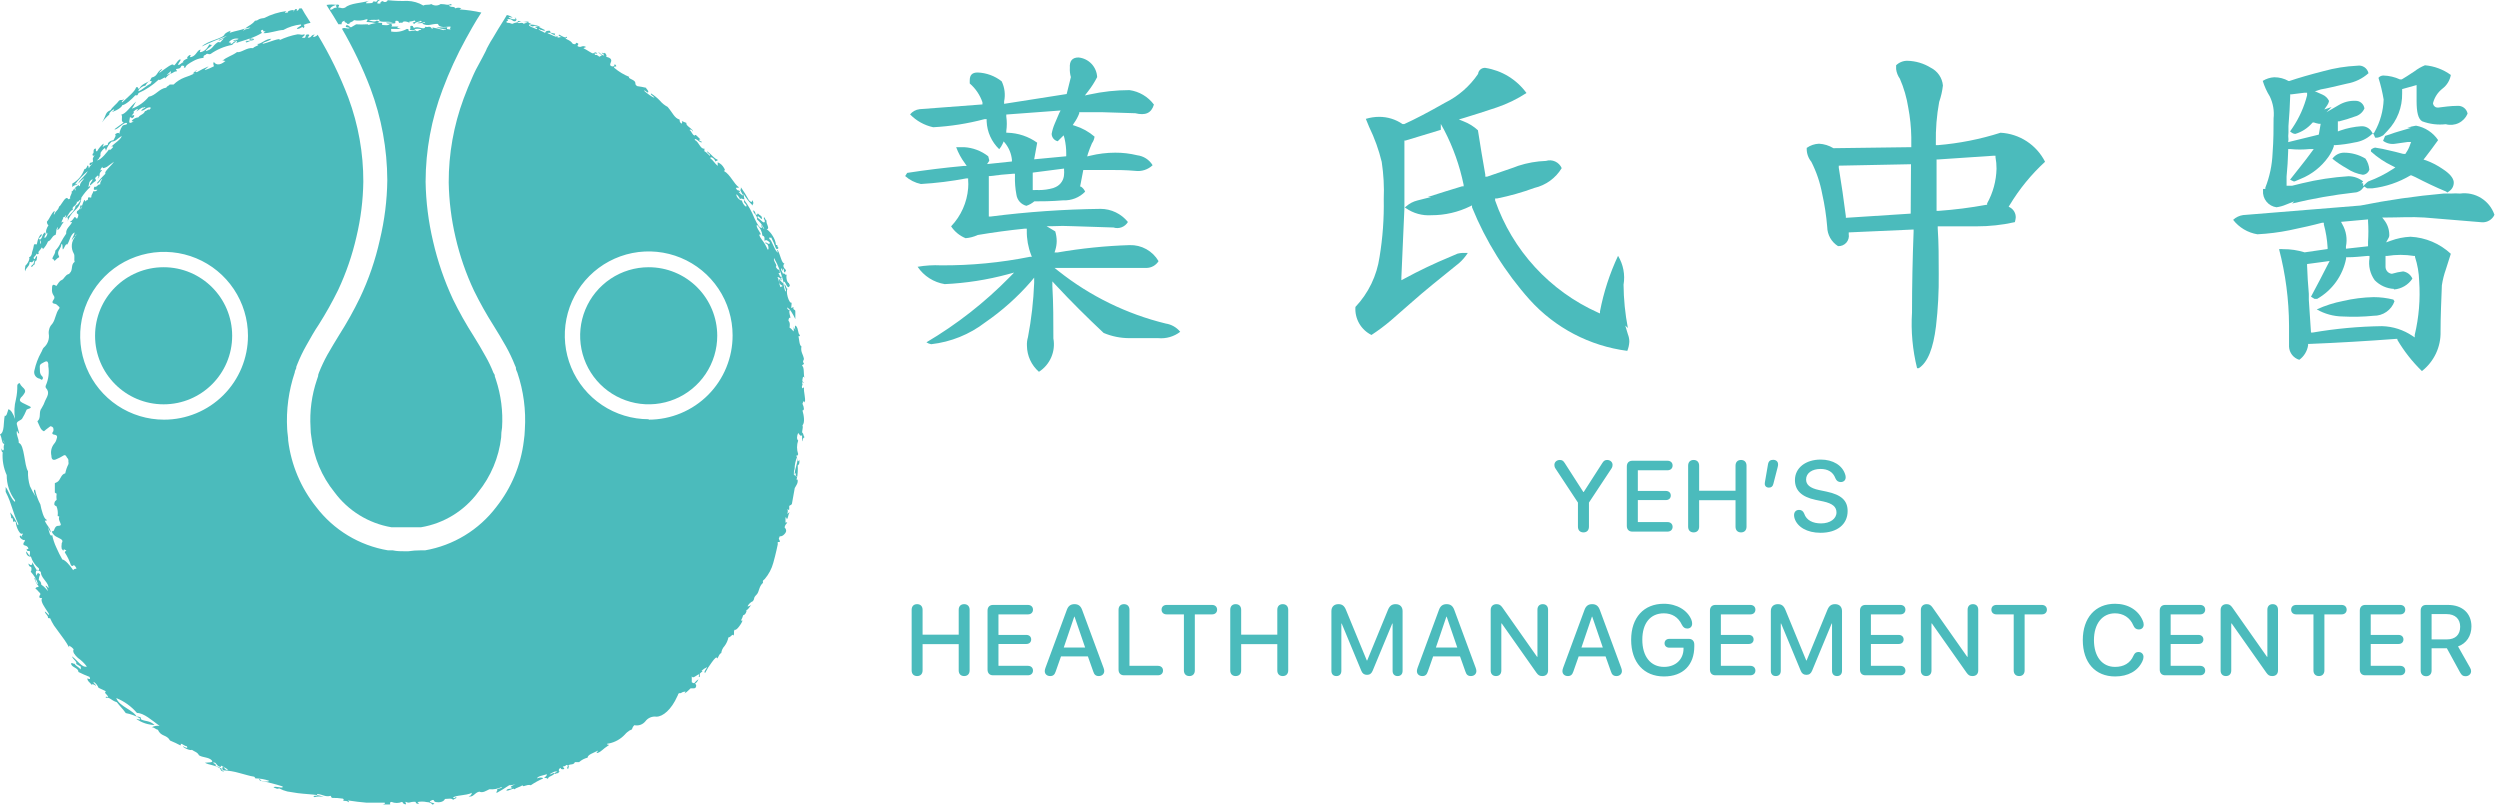
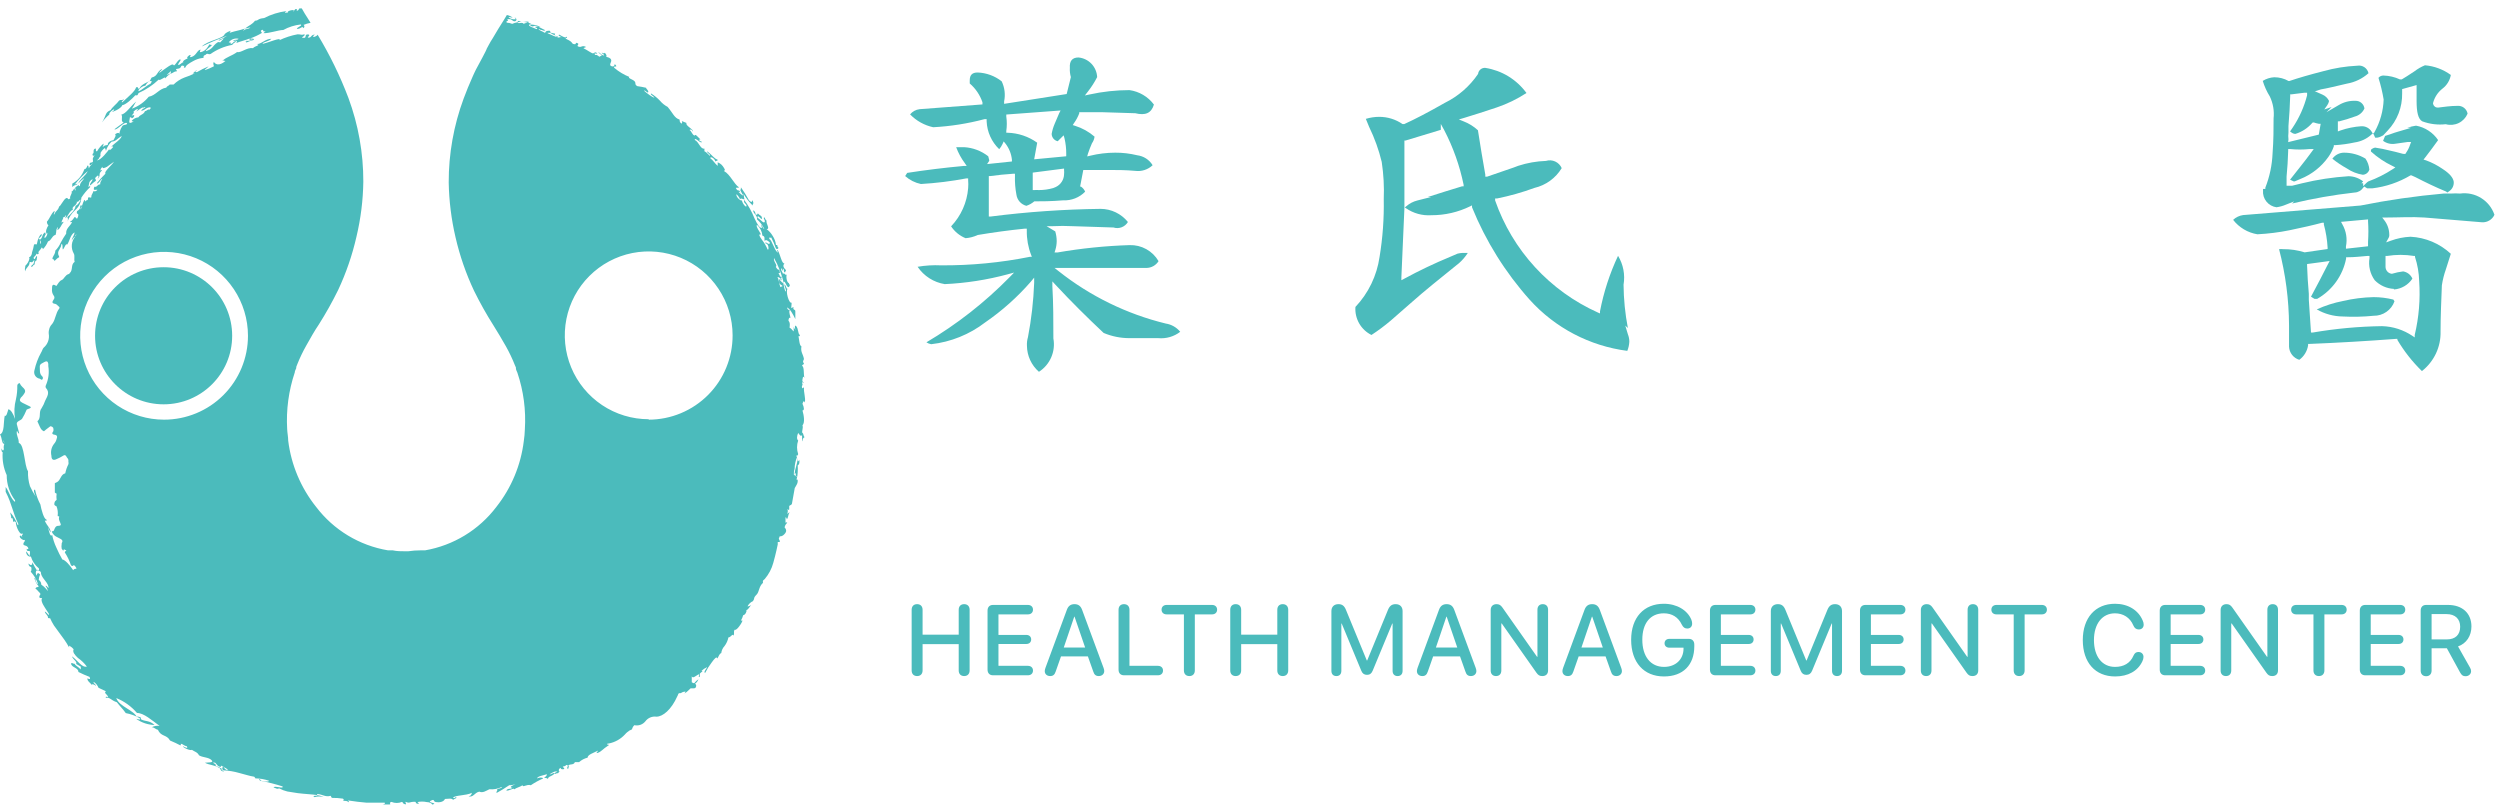
<svg xmlns="http://www.w3.org/2000/svg" width="174" height="56" viewBox="0 0 174 56" fill="none">
  <g clip-path="url(#clip0_1551_5340)">
-     <path d="M45.149 18.599C44.205 18.599 43.283 18.878 42.498 19.403C41.714 19.927 41.102 20.672 40.741 21.544C40.38 22.416 40.285 23.375 40.47 24.301C40.654 25.226 41.108 26.076 41.775 26.744C42.443 27.411 43.293 27.865 44.218 28.049C45.144 28.233 46.103 28.139 46.975 27.778C47.847 27.417 48.592 26.805 49.116 26.02C49.64 25.236 49.92 24.314 49.92 23.37C49.92 22.743 49.797 22.123 49.557 21.544C49.317 20.965 48.966 20.439 48.523 19.996C48.08 19.553 47.554 19.202 46.975 18.962C46.396 18.722 45.776 18.599 45.149 18.599Z" fill="#4BBBBC" />
    <path d="M11.388 28.141C14.023 28.141 16.159 26.005 16.159 23.37C16.159 20.735 14.023 18.599 11.388 18.599C8.753 18.599 6.617 20.735 6.617 23.37C6.617 26.005 8.753 28.141 11.388 28.141Z" fill="#4BBBBC" />
-     <path d="M34.518 26.43L34.435 26.181V26.098L34.341 25.942C34.189 25.553 34.009 25.175 33.802 24.812C33.543 24.334 33.252 23.857 32.972 23.401C32.443 22.575 31.961 21.72 31.53 20.839C30.926 19.543 30.46 18.188 30.141 16.794C29.819 15.434 29.645 14.043 29.622 12.645C29.627 10.455 30.027 8.283 30.805 6.235C31.257 5.022 31.798 3.843 32.422 2.709L32.868 1.91C33.066 1.568 33.273 1.215 33.501 0.873C33.003 0.762 32.496 0.69 31.987 0.655C31.987 0.655 32.049 0.603 32.111 0.583C32.045 0.552 31.972 0.536 31.899 0.536C31.825 0.536 31.753 0.552 31.686 0.583C31.624 0.427 31.468 0.531 31.282 0.427C31.095 0.323 31.645 0.427 31.365 0.282C31.147 0.396 31.053 0.282 30.67 0.282C30.573 0.347 30.459 0.383 30.343 0.383C30.226 0.383 30.113 0.347 30.016 0.282C29.819 0.375 29.664 0.282 29.466 0.386C29.131 0.184 28.748 0.073 28.357 0.064C27.896 0.08 27.435 0.062 26.977 0.012C26.977 0.116 26.749 0.209 26.645 0.074C26.427 0.137 26.49 0.189 26.479 0.24C26.408 0.256 26.333 0.256 26.262 0.24C26.262 0.168 26.262 0.095 26.438 0.012C26.127 -0.06 26.355 0.22 26.002 0.085C25.919 0.261 25.826 0.209 25.515 0.23C25.411 0.23 25.515 0.126 25.681 0.054C25.172 0.22 24.374 0.209 24.021 0.531C23.783 0.624 23.772 0.531 23.596 0.531C23.42 0.531 23.731 0.365 23.534 0.323C23.337 0.282 23.389 0.469 23.44 0.531C23.181 0.531 23.254 0.614 23.026 0.686C22.849 0.593 23.181 0.375 23.43 0.344C23.316 0.344 23.368 0.282 23.43 0.344C23.197 0.306 22.958 0.306 22.725 0.344L22.818 0.5C23.077 0.904 23.326 1.298 23.555 1.692C23.627 1.683 23.7 1.683 23.772 1.692C23.772 1.62 23.772 1.475 24.011 1.444C23.876 1.578 24.156 1.537 24.177 1.672C24.227 1.653 24.282 1.653 24.332 1.672C24.229 1.558 24.571 1.537 24.633 1.402C24.924 1.461 25.225 1.439 25.504 1.34C25.691 1.34 25.504 1.464 25.504 1.527C25.745 1.533 25.985 1.564 26.22 1.62L26.427 1.516L26.23 1.433C26.033 1.578 25.847 1.433 25.66 1.433C25.909 1.319 26.137 1.433 26.386 1.35C26.386 1.641 26.946 1.423 27.351 1.568C27.195 1.568 27.039 1.568 26.884 1.568C26.884 1.682 27.288 1.63 27.444 1.63C27.599 1.63 27.444 1.506 27.558 1.444C27.838 1.444 27.693 1.558 27.807 1.599C27.837 1.584 27.871 1.576 27.905 1.576C27.94 1.576 27.974 1.584 28.004 1.599C28.004 1.464 28.274 1.454 28.523 1.599C28.377 1.444 28.595 1.547 28.844 1.423C29.124 1.568 28.471 1.527 28.844 1.661C28.958 1.495 29.145 1.547 29.29 1.444C29.529 1.568 28.979 1.547 29.062 1.62C29.3 1.62 29.363 1.62 29.529 1.527C29.747 1.641 29.352 1.527 29.415 1.661C29.829 1.848 29.995 1.661 30.452 1.661C30.566 1.724 30.452 1.775 30.68 1.848C30.908 1.921 31.116 1.848 31.344 1.848C31.396 1.91 31.282 1.962 31.344 2.024C31.406 2.087 31.209 2.024 31.136 2.024C31.064 2.024 31.136 1.931 31.136 1.89C30.881 1.92 30.624 1.92 30.369 1.89C30.571 1.981 30.79 2.027 31.012 2.024C31.168 2.107 30.732 2.024 30.887 2.107C30.627 2.021 30.36 1.956 30.089 1.91C30.089 1.91 30.151 1.973 30.089 2.004C30.027 2.035 30.089 1.9 29.861 1.858C29.777 1.889 29.685 1.889 29.601 1.858C29.539 2.149 29.114 1.775 28.834 1.941C28.657 1.869 28.834 1.807 28.647 1.796C28.46 1.786 28.647 1.983 28.512 2.066C28.637 2.138 28.782 2.066 28.906 2.128C29.031 2.19 28.906 2.066 28.823 2.035C28.986 1.988 29.159 1.988 29.321 2.035C29.321 2.128 29.155 2.035 29.104 2.17C28.904 2.138 28.701 2.138 28.502 2.17C28.326 2.097 28.554 2.024 28.315 2.014C27.981 2.201 27.592 2.263 27.216 2.19C27.236 2.133 27.236 2.071 27.216 2.014H27.89C27.734 1.931 27.527 1.952 27.745 1.848H27.247C27.247 1.786 27.392 1.713 27.154 1.661C26.988 1.786 26.936 1.755 26.697 1.744C26.459 1.734 26.697 1.63 26.552 1.589C26.237 1.578 25.923 1.631 25.629 1.744C25.634 1.727 25.634 1.709 25.629 1.692H25.701H25.608C25.608 1.692 25.556 1.692 25.525 1.692C25.28 1.708 25.034 1.708 24.789 1.692L24.436 1.9C24.332 1.9 24.322 1.775 24.125 1.744C23.928 1.941 24.27 1.879 24.343 1.952C24.166 2.056 23.98 1.858 23.803 2.004C24.574 3.331 25.237 4.718 25.784 6.152C26.551 8.196 26.948 10.359 26.956 12.542C26.939 13.94 26.765 15.331 26.438 16.69C26.129 18.087 25.663 19.444 25.048 20.735C24.621 21.616 24.143 22.472 23.617 23.297C23.337 23.754 23.046 24.231 22.777 24.708C22.558 25.107 22.364 25.519 22.196 25.942C22.174 25.992 22.157 26.044 22.144 26.098V26.17C22.112 26.252 22.084 26.335 22.061 26.419C21.694 27.496 21.542 28.634 21.615 29.769C21.615 30.011 21.636 30.24 21.677 30.454C21.84 31.845 22.394 33.161 23.274 34.25C24.231 35.55 25.655 36.428 27.247 36.698H27.527C27.755 36.698 27.973 36.698 28.191 36.698H28.357C28.595 36.698 28.823 36.698 29.041 36.698H29.3C30.896 36.431 32.324 35.553 33.283 34.25C34.166 33.158 34.72 31.838 34.881 30.444C34.881 30.222 34.901 29.994 34.943 29.759C35.015 28.632 34.87 27.502 34.518 26.43Z" fill="#4BBBBC" />
    <path d="M21.003 0.583H20.848C20.744 0.645 20.848 0.676 20.703 0.738C20.557 0.801 20.755 0.645 20.63 0.635C20.506 0.624 20.578 0.635 20.433 0.78C20.288 0.925 20.495 0.707 20.433 0.697C20.184 0.697 19.966 0.801 20.028 0.894C19.975 0.873 19.916 0.873 19.863 0.894C19.8 0.894 19.863 0.821 19.945 0.769C19.399 0.839 18.869 1.004 18.379 1.257C17.881 1.309 18.047 1.423 17.747 1.444C17.539 1.713 17.363 1.744 17.052 1.983C17.186 1.983 17.301 1.921 17.425 1.91C17.301 2.045 17.114 1.983 16.979 2.107C16.844 2.232 16.979 2.035 17.052 1.983C16.73 2.107 16.388 2.149 16.015 2.273C15.952 2.273 16.015 2.19 16.087 2.139C15.922 2.177 15.769 2.255 15.641 2.367C15.579 2.688 14.448 2.813 14.044 3.238C14.614 2.958 15.206 2.719 15.797 2.491C15.619 2.616 15.423 2.714 15.216 2.782C15.216 2.916 15.475 2.678 15.579 2.678L15.33 2.948C15.226 2.948 15.268 2.896 15.143 2.948C14.759 3.207 14.863 3.383 14.345 3.559C14.272 3.508 14.614 3.29 14.718 3.176C14.822 3.062 14.542 3.176 14.604 3.051C14.521 3.134 14.396 3.528 13.971 3.632C13.878 3.632 13.909 3.559 13.971 3.456C13.733 3.456 13.681 3.84 13.359 3.954C13.038 4.068 13.432 3.757 13.183 3.84C13.183 3.84 12.944 3.995 13.059 4.078C12.965 4.078 12.644 4.275 12.768 4.337C12.644 4.337 12.571 4.503 12.426 4.514C12.281 4.524 12.664 4.171 12.55 4.14C12.436 4.109 12.301 4.368 12.177 4.503C12.052 4.638 12.125 4.431 11.938 4.503C11.752 4.576 11.389 4.866 11.119 5.053C10.995 5.053 11.274 4.908 11.285 4.794C10.901 4.97 10.995 5.302 10.559 5.395C10.486 5.478 10.466 5.655 10.351 5.675C10.237 5.696 10.486 5.582 10.569 5.675L10.476 5.831C10.175 5.955 9.957 6.225 9.646 6.35C9.574 6.256 9.916 5.966 10.113 5.966C10.187 5.831 10.289 5.714 10.414 5.623C10.279 5.738 9.833 5.852 9.708 6.152C9.501 6.235 9.708 5.997 9.47 6.08C9.408 6.36 8.889 6.754 8.516 7.117C8.37 7.117 8.619 6.972 8.619 6.889C8.443 7.044 8.474 6.889 8.287 7.003C8.111 7.252 7.862 7.397 7.696 7.667C7.302 7.833 7.427 7.978 7.105 8.517C7.243 8.319 7.407 8.141 7.592 7.988C7.655 7.885 7.592 7.895 7.592 7.916C7.67 7.788 7.781 7.684 7.914 7.615C8.028 7.615 7.821 7.781 7.779 7.802C7.738 7.822 8.412 7.605 8.516 7.314C8.723 7.314 9.179 6.899 9.418 6.63C9.563 6.63 9.542 6.692 9.646 6.474C10.162 6.244 10.636 5.928 11.046 5.54C11.14 5.665 11.544 5.24 11.492 5.458C11.6 5.333 11.722 5.221 11.855 5.126C11.762 5.126 11.7 5.209 11.606 5.219C11.679 5.136 11.772 5.074 11.845 4.991C11.918 4.908 11.918 5.043 11.845 5.126C12.001 5.126 12.094 4.98 12.249 4.97C12.405 4.96 12.249 4.887 12.249 4.825C12.249 4.763 12.53 4.825 12.592 4.649C12.654 4.472 12.789 4.649 12.851 4.566C12.913 4.483 12.654 4.794 12.913 4.69C12.913 4.555 13.193 4.389 13.442 4.254C13.637 4.141 13.852 4.067 14.075 4.037C14.272 4.037 14.075 3.943 14.23 3.85C14.386 3.757 14.324 3.85 14.355 3.757C14.552 3.705 14.459 3.819 14.656 3.757C15.106 3.44 15.619 3.224 16.16 3.124C16.243 2.989 16.367 2.968 16.46 2.865C16.18 2.865 16.294 3.02 16.025 3.072C16.118 2.948 16.098 2.989 15.921 2.948C15.999 2.844 16.105 2.765 16.226 2.721C16.348 2.677 16.48 2.669 16.606 2.699C16.502 2.833 16.315 2.699 16.212 2.865C16.44 2.771 16.585 2.865 16.429 2.999C16.741 2.875 17.072 2.802 17.384 2.678C17.332 2.833 17.384 2.761 17.622 2.74C17.463 2.826 17.283 2.862 17.104 2.844C17.031 2.927 17.259 2.844 17.104 2.979C17.277 2.898 17.458 2.832 17.643 2.782C17.747 2.678 17.539 2.688 17.394 2.678C17.684 2.582 17.963 2.454 18.224 2.294C18.224 2.221 18.12 2.201 18.172 2.118C18.462 1.973 18.172 2.232 18.462 2.18C18.524 2.18 18.39 2.232 18.338 2.304C18.68 2.346 19.365 2.087 19.717 2.087C20.093 1.88 20.505 1.75 20.931 1.703C21.086 1.786 20.672 1.879 20.661 2.014C20.983 2.014 21.014 1.765 21.128 1.962C21.211 1.869 21.201 1.786 21.128 1.734C21.284 1.666 21.448 1.617 21.615 1.589L21.429 1.288C21.273 1.049 21.138 0.832 21.003 0.583Z" fill="#4BBBBC" />
    <path d="M56.019 28.017C56.081 27.674 55.926 27.311 55.957 26.979C55.957 26.886 55.874 27.114 55.822 26.979C55.77 26.844 55.926 26.782 55.822 26.668C55.822 26.585 55.895 26.575 55.936 26.668C55.936 26.502 55.812 26.668 55.853 26.398C55.895 26.129 55.936 26.222 55.988 26.305C55.915 26.035 55.988 25.558 55.832 25.465C55.832 25.32 55.926 25.465 55.957 25.258C55.812 25.258 55.957 24.977 55.957 24.998C55.895 24.625 55.708 24.521 55.78 24.106C55.635 24.054 55.625 23.619 55.573 23.391C55.573 23.391 55.656 23.453 55.677 23.328C55.5 23.183 55.604 22.913 55.397 22.675C55.282 22.602 55.324 22.955 55.397 23.038C55.469 23.121 55.241 22.82 55.241 22.737C55.241 22.654 55.241 22.976 55.241 23.048C55.241 23.121 55.065 22.831 54.982 22.831C54.899 22.831 55.065 22.519 54.878 22.322C54.878 22.187 54.94 22.053 55.013 22.146C55.013 21.949 54.888 21.783 54.961 21.576C54.888 21.576 54.826 21.576 54.774 21.399C54.971 21.472 55.179 21.835 55.355 22.208C55.355 22.042 55.355 21.855 55.355 21.679C55.355 21.503 55.2 21.607 55.22 21.441C55.241 21.275 55.148 21.441 55.096 21.441C55.044 21.441 55.096 21.306 55.096 21.067C54.909 21.15 54.66 20.258 54.816 20.103C54.702 20.103 54.743 19.895 54.588 19.781C54.588 19.957 54.722 20.103 54.702 20.289C54.608 20.289 54.556 19.864 54.515 19.688C54.463 19.688 54.401 19.636 54.307 19.522C54.214 19.408 54.307 19.387 54.401 19.522C54.401 19.335 54.225 19.366 54.225 19.522C54.225 19.677 54.225 19.76 54.401 19.854C54.577 19.947 54.328 19.937 54.297 19.989V19.916C54.204 19.719 54.235 19.491 54.111 19.294C54.183 19.221 54.474 19.574 54.38 19.231C54.276 19.325 54.297 19.18 54.183 19.014C54.308 18.941 54.308 19.159 54.245 18.775C54.152 18.775 54.121 18.775 53.996 18.578C54.142 18.443 53.81 18.225 53.872 17.956C54.175 18.496 54.402 19.075 54.546 19.677C54.619 19.387 54.764 20.113 54.909 19.968C55.054 19.823 54.909 19.802 54.909 19.709C54.733 19.646 54.702 19.2 54.764 19.086C54.681 19.262 54.567 18.879 54.494 19.086C54.494 18.951 54.339 18.837 54.359 18.692C54.38 18.547 54.494 19.086 54.484 18.692C54.629 18.765 54.484 18.899 54.639 18.972C54.639 18.868 54.702 18.91 54.702 18.796C54.442 18.547 54.525 18.433 54.598 18.329C54.411 18.381 54.308 17.707 54.131 17.416C53.996 17.344 54.131 17.416 54.131 17.593C53.841 17.323 53.748 16.732 53.54 16.628C53.54 16.41 53.654 16.628 53.675 16.524C53.805 16.775 53.916 17.035 54.007 17.302C54.1 17.375 54.162 17.302 54.183 17.25C54.154 17.227 54.13 17.197 54.116 17.163C54.101 17.128 54.096 17.09 54.1 17.053C54.1 17.053 54.028 17.053 54.007 17.053C53.985 16.826 53.907 16.609 53.779 16.421C53.672 16.233 53.527 16.071 53.353 15.944C53.633 15.944 53.291 15.549 53.353 15.363C53.286 15.303 53.239 15.223 53.218 15.134C53.053 15.134 53.301 15.352 53.218 15.456C53.136 15.56 52.98 15.321 52.721 15.145C52.721 14.875 52.949 15.28 53.032 15.238C53.032 14.969 52.928 15.062 52.741 14.844C52.741 14.948 52.658 14.917 52.617 14.958C52.575 15 52.617 14.709 52.42 14.637C52.42 14.875 52.731 15 52.69 15.269C52.899 15.45 53.069 15.673 53.187 15.923C53.187 16.026 53.042 15.715 53.001 15.653C52.959 15.591 53.001 15.829 53.063 15.85C52.876 15.923 52.71 15.612 52.513 15.197C52.329 14.735 52.085 14.299 51.787 13.9C51.787 13.973 51.787 14.056 51.787 14.025C51.787 14.159 51.984 14.201 51.953 14.346C51.922 14.491 51.621 14.087 51.642 13.921C51.642 14.066 51.237 13.765 51.248 13.537C51.248 13.475 51.497 13.755 51.497 13.88C51.59 13.745 51.683 13.88 51.818 13.88C51.746 13.651 51.818 13.703 51.725 13.454C51.907 13.766 52.131 14.052 52.389 14.305C52.389 14.056 52.492 14.305 52.389 13.942C52.327 13.942 52.389 14.191 52.129 13.942C51.963 13.629 51.776 13.328 51.569 13.039C51.569 13.174 51.569 13.247 51.507 13.195C51.573 13.339 51.649 13.477 51.735 13.61C51.663 13.61 51.528 13.475 51.445 13.402C51.362 13.33 51.445 13.33 51.528 13.402C51.424 13.112 51.372 13.402 51.217 13.091C51.217 13.039 51.403 13.091 51.434 13.039C51.082 12.811 50.823 12.137 50.397 11.909C50.397 11.826 50.522 11.909 50.397 11.701C50.273 11.494 50.169 11.39 49.951 11.297C49.951 11.432 49.951 11.504 49.951 11.546C49.754 11.38 49.64 11.162 49.433 11.007C49.433 10.861 49.754 11.007 49.796 11.266C49.796 11.131 49.962 11.266 49.941 11.11C49.682 11.027 49.588 10.799 49.215 10.529C49.215 10.675 49.402 10.695 49.422 10.82C49.443 10.944 49.215 10.602 49.028 10.529C49.028 10.426 49.028 10.446 49.028 10.343C48.748 10.405 48.645 9.866 48.354 9.741C48.354 9.523 48.717 9.949 48.821 9.907C48.925 9.866 48.738 9.834 48.696 9.803C48.572 9.606 48.862 9.803 48.696 9.648C48.53 9.492 48.385 9.295 48.354 9.44C48.157 9.378 48.157 9.15 48.001 9.057C48.001 8.984 48.157 8.994 48.219 9.15C48.313 9.015 47.659 8.735 47.784 8.559L47.452 8.424C47.514 8.538 47.452 8.538 47.452 8.611C47.265 8.496 47.327 8.434 47.296 8.32C46.933 8.216 46.84 7.874 46.466 7.439C46.264 7.333 46.084 7.188 45.937 7.013C45.752 6.818 45.543 6.647 45.315 6.505C45.232 6.588 45.471 6.671 45.554 6.795C45.408 6.795 45.025 6.484 44.838 6.329C44.838 6.184 45.087 6.536 45.118 6.412C45.149 6.287 44.942 6.163 44.973 6.111C44.771 6.062 44.567 6.024 44.361 5.997C44.143 5.883 44.288 5.789 44.164 5.655C44.039 5.52 43.666 5.437 43.801 5.354C43.424 5.202 43.074 4.992 42.764 4.731C42.608 4.534 43.013 4.731 42.857 4.534C42.701 4.337 42.857 4.69 42.587 4.617C42.318 4.545 42.598 4.317 42.535 4.161C42.473 4.005 42.307 3.995 42.172 3.943C42.245 3.943 42.235 3.829 42.1 3.673C42.088 3.685 42.075 3.694 42.059 3.701C42.044 3.707 42.028 3.71 42.012 3.71C41.995 3.71 41.979 3.707 41.964 3.701C41.949 3.694 41.935 3.685 41.923 3.673C41.778 3.673 42.058 3.767 42.048 3.86C41.882 3.86 41.799 3.715 41.675 3.642C41.55 3.57 41.809 3.808 41.872 3.829C41.934 3.85 41.778 3.902 41.737 3.943C41.695 3.985 41.592 3.777 41.426 3.829C41.28 3.632 41.519 3.777 41.571 3.715C41.405 3.559 41.363 3.715 41.27 3.715C41.177 3.715 40.845 3.466 40.617 3.362C40.617 3.3 40.845 3.31 40.751 3.248C40.492 3.145 40.492 3.31 40.274 3.248C40.056 3.186 40.388 3.072 40.181 2.999C39.974 2.927 40.181 3.113 39.953 3.072C39.725 3.03 39.953 2.958 39.424 2.719C39.227 2.574 39.59 2.719 39.424 2.543C39.424 2.688 39.133 2.543 38.947 2.418C38.781 2.418 38.947 2.543 39.102 2.584C38.998 2.584 38.926 2.584 38.822 2.584C38.718 2.584 38.521 2.346 38.656 2.336C38.573 2.336 38.169 2.284 38.314 2.17C38.169 2.066 37.982 2.253 37.754 2.107C37.754 2.107 37.878 2.107 37.961 2.107C37.712 2.004 37.308 1.713 37.152 1.817C36.997 1.921 36.727 1.641 36.986 1.661C36.775 1.571 36.547 1.525 36.317 1.525C36.087 1.525 35.86 1.571 35.648 1.661C35.533 1.612 35.41 1.584 35.285 1.578C35.109 1.454 35.524 1.475 35.285 1.329C35.565 1.329 35.545 1.329 35.7 1.444C35.856 1.558 36.042 1.392 35.887 1.257C35.731 1.122 35.887 1.257 35.887 1.34C35.723 1.361 35.556 1.321 35.42 1.226C35.327 1.132 35.586 1.226 35.659 1.226C35.731 1.226 35.41 1.049 35.275 1.049L35.088 1.361C34.798 1.807 34.539 2.242 34.29 2.667C34.192 2.815 34.102 2.967 34.02 3.124L33.875 3.393C33.875 3.466 33.346 4.431 33.118 4.856C33.055 4.991 32.921 5.26 32.9 5.323C32.672 5.831 32.454 6.36 32.267 6.868C31.577 8.734 31.226 10.708 31.23 12.697C31.253 13.986 31.413 15.269 31.707 16.524C32.002 17.805 32.433 19.049 32.993 20.238C33.399 21.063 33.849 21.867 34.342 22.644C34.632 23.11 34.933 23.608 35.213 24.106C35.449 24.527 35.657 24.964 35.835 25.413C35.855 25.47 35.879 25.526 35.908 25.579V25.641C35.908 25.745 35.98 25.849 36.011 25.942C36.439 27.21 36.615 28.548 36.53 29.883C36.522 30.154 36.498 30.424 36.457 30.692C36.255 32.367 35.595 33.953 34.549 35.277C33.337 36.88 31.561 37.962 29.581 38.305H29.259C28.976 38.305 28.696 38.326 28.419 38.368H28.191C27.911 38.368 27.62 38.368 27.34 38.305H27.009C25.014 37.971 23.222 36.888 21.999 35.277C20.939 33.95 20.268 32.356 20.059 30.672C20.059 30.412 19.997 30.132 19.987 29.863C19.91 28.527 20.09 27.189 20.516 25.921C20.516 25.828 20.578 25.724 20.619 25.62V25.538C20.639 25.474 20.663 25.411 20.692 25.351C20.87 24.905 21.078 24.472 21.314 24.054C21.594 23.556 21.895 23.017 22.186 22.592C22.678 21.815 23.128 21.012 23.534 20.186C24.091 18.997 24.519 17.752 24.81 16.473C25.109 15.218 25.269 13.935 25.287 12.645C25.292 10.656 24.94 8.682 24.25 6.816C23.67 5.284 22.951 3.809 22.103 2.408C22.103 2.408 22.103 2.481 21.916 2.553C21.729 2.626 21.781 2.481 21.916 2.408C21.625 2.408 21.698 2.647 21.439 2.616C21.346 2.616 21.677 2.408 21.439 2.398C21.2 2.387 21.325 2.543 21.221 2.626C21.156 2.637 21.089 2.637 21.024 2.626C21.024 2.553 21.273 2.481 21.19 2.387C20.941 2.46 20.983 2.387 20.713 2.387C20.271 2.469 19.842 2.609 19.437 2.802C19.561 2.678 19.354 2.719 19.084 2.802C18.815 2.885 18.462 3.02 18.275 3.051C18.275 2.916 18.732 2.896 18.887 2.699C18.452 2.699 18.172 3.103 17.85 3.062C17.85 3.062 17.912 3.062 17.975 3.113C18.037 3.165 17.715 3.217 17.612 3.352C17.186 3.279 16.782 3.694 16.502 3.622C16.108 3.912 15.807 3.933 15.465 4.244C15.641 4.171 15.537 4.244 15.693 4.244C15.236 4.628 14.988 4.472 14.884 4.306C14.801 4.462 14.884 4.493 14.884 4.617C14.686 4.719 14.482 4.805 14.272 4.877C14.178 4.877 14.438 4.721 14.521 4.617C14.239 4.733 13.965 4.868 13.701 5.022C13.587 5.022 13.535 4.949 13.701 4.928C13.649 4.835 13.525 5.043 13.432 5.094C13.338 5.146 13.504 5.094 13.566 5.094C13.334 5.216 13.091 5.316 12.841 5.395C12.557 5.504 12.299 5.67 12.083 5.883H11.814C11.751 5.986 11.617 5.976 11.575 6.101C11.077 6.163 10.839 6.65 10.351 6.733C10.043 7.111 9.638 7.398 9.179 7.563C9.355 7.314 9.345 7.262 9.48 7.065C9.065 7.407 8.775 7.916 8.443 7.978C8.578 8.123 8.36 8.455 8.609 8.528C8.391 8.683 8.173 8.828 7.966 8.994C8.111 9.129 8.702 8.372 8.847 8.59C8.847 8.704 8.65 8.673 8.567 8.725C8.484 8.776 8.308 9.108 8.308 9.347C8.308 9.264 8.246 9.181 8.007 9.347C8.101 9.42 8.007 9.554 7.893 9.762C7.717 9.762 7.437 9.959 7.52 10.063C7.354 10.156 7.364 10.063 7.209 10.187C7.053 10.312 7.209 10.187 7.209 9.99C7.028 10.136 6.876 10.316 6.763 10.519C6.586 10.602 6.763 10.26 6.597 10.353C6.431 10.446 6.597 10.633 6.441 10.716C6.441 10.778 6.441 10.924 6.586 10.789C6.431 11.058 6.451 11.007 6.472 11.193C6.493 11.38 6.234 11.245 6.234 11.421C6.234 11.598 6.379 11.421 6.462 11.349C6.389 11.473 6.254 11.535 6.202 11.681C6.151 11.826 6.202 11.421 6.068 11.546C6.068 11.67 5.86 11.867 5.881 11.743C5.742 12.185 5.437 12.557 5.03 12.78C5.03 12.78 5.03 12.967 5.03 13.019C5.186 12.863 5.134 12.946 5.321 12.853C5.508 12.759 5.321 12.78 5.196 12.853C5.465 12.506 5.771 12.189 6.109 11.909C5.943 12.261 5.59 12.427 5.435 12.78C5.564 12.639 5.706 12.51 5.86 12.396C5.777 12.593 5.559 12.687 5.559 12.956C5.445 12.956 5.559 12.811 5.352 12.956C5.144 13.102 5.269 13.112 5.259 13.216C5.248 13.319 5.186 13.216 5.196 13.102C5.103 13.164 5.103 13.299 4.979 13.33C5.062 13.465 4.802 13.693 4.896 13.796C4.667 13.994 4.771 13.703 4.595 13.796C4.418 13.89 4.201 14.377 4.118 14.367C4.024 14.699 3.9 14.616 3.786 14.917C3.661 14.969 3.848 14.761 3.786 14.678C3.547 14.875 3.475 15.197 3.267 15.425C3.263 15.473 3.27 15.522 3.288 15.567C3.306 15.612 3.335 15.652 3.371 15.684C3.267 15.819 3.143 16.141 3.236 16.224C3.08 16.41 3.236 16.058 3.07 16.224C2.904 16.39 2.966 16.535 2.832 16.638C2.697 16.742 2.904 16.753 2.832 16.939C2.759 17.126 2.832 16.628 2.717 16.618C2.603 16.607 2.956 16.473 2.904 16.296C2.78 16.296 2.614 16.68 2.583 16.908C2.551 17.136 2.469 16.908 2.365 17.033C2.336 17.213 2.291 17.39 2.23 17.561C2.23 17.738 2.116 17.883 2.054 17.893C1.991 17.904 2.054 18.008 2.054 17.976C2.016 18.176 1.914 18.358 1.763 18.495C1.763 18.651 1.691 18.734 1.763 18.889C1.763 18.64 2.085 18.537 2.054 18.256C2.22 18.174 2.168 18.391 2.386 18.08C2.386 18.433 2.22 18.433 2.178 18.505C2.178 18.754 2.334 18.35 2.427 18.402C2.406 18.346 2.408 18.285 2.431 18.231C2.454 18.177 2.497 18.134 2.551 18.111C2.551 17.935 2.624 17.852 2.551 17.811C2.437 17.945 2.437 18.111 2.354 17.997C2.271 17.883 2.531 17.811 2.52 17.665C2.51 17.52 2.52 17.852 2.728 17.603C2.541 17.603 2.832 17.396 2.904 17.219C2.904 17.219 3.008 17.282 2.977 17.354C3.134 17.197 3.257 17.01 3.34 16.804C3.589 16.732 3.63 16.379 3.869 16.348C3.952 16.089 3.869 16.068 3.993 15.819C4.055 15.819 3.993 15.933 3.993 16.016C4.221 15.902 4.242 15.653 4.408 15.498C4.408 15.394 4.408 15.425 4.284 15.498C4.284 15.311 4.47 15.186 4.367 15.124C4.387 15.129 4.408 15.129 4.429 15.125C4.449 15.121 4.469 15.113 4.486 15.102C4.504 15.09 4.519 15.075 4.53 15.057C4.542 15.04 4.55 15.02 4.553 15C4.678 15 4.553 15 4.553 15.197C4.761 15.01 4.813 14.709 5.082 14.585C4.937 14.357 5.383 14.336 5.352 14.014C5.435 14.149 5.518 13.869 5.622 13.9C5.528 14.066 5.456 14.242 5.259 14.325C5.259 14.574 4.937 14.896 4.688 15.103C4.688 15.166 4.781 15.217 4.688 15.446C4.796 15.137 4.978 14.859 5.217 14.637C5.349 14.529 5.456 14.395 5.533 14.243C5.61 14.091 5.654 13.925 5.663 13.755C5.838 13.487 6.043 13.24 6.275 13.019C6.275 12.915 6.275 12.936 6.151 13.019L6.223 12.676C6.274 12.588 6.35 12.515 6.441 12.469C6.441 12.635 6.254 12.707 6.254 12.915C6.389 12.832 6.482 12.707 6.617 12.624C6.752 12.541 6.617 12.469 6.617 12.396C6.671 12.332 6.73 12.274 6.794 12.22C6.897 12.22 6.866 12.303 6.794 12.448C7.063 12.189 6.794 12.137 7.084 11.878C7.084 11.826 7.084 11.795 6.97 11.878C6.999 11.776 7.052 11.684 7.126 11.608C7.126 11.764 7.281 11.691 7.447 11.608L7.935 11.255C7.779 11.504 7.198 11.981 7.343 12.085C7.13 12.294 6.929 12.516 6.742 12.749C6.814 12.863 7.001 12.49 7.126 12.427C7.022 12.656 6.98 12.614 6.97 12.832C6.752 12.832 6.783 13.05 6.565 12.998C6.472 13.257 6.565 13.216 6.721 13.205C6.877 13.195 6.659 13.309 6.617 13.319C6.573 13.308 6.527 13.308 6.482 13.319C6.482 13.454 6.358 13.527 6.358 13.682C6.358 13.838 6.254 13.682 6.13 13.755C6.13 14.014 6.068 13.859 5.922 14.025C5.777 14.191 5.663 14.429 5.601 14.668C5.539 14.906 5.684 14.533 5.601 14.533C5.705 14.294 6.047 13.994 5.871 13.911C5.806 14.037 5.754 14.169 5.715 14.305C5.715 14.305 5.653 14.305 5.59 14.305C5.59 14.543 5.528 14.585 5.362 14.699C5.279 14.989 5.518 14.771 5.435 15.062C5.435 15.114 5.383 15.155 5.373 15.207C5.362 15.259 5.269 15.145 5.227 15.103C5.186 15.062 5.082 15.321 4.937 15.394C4.792 15.466 4.937 15.477 5.02 15.446C4.906 15.736 4.574 15.881 4.605 16.265C4.463 16.467 4.335 16.678 4.221 16.898C4.131 17.102 4.005 17.288 3.848 17.447C3.848 17.665 3.724 17.769 3.661 17.935C3.599 18.101 3.786 17.987 3.786 18.174C3.972 18.008 3.952 17.987 4.118 17.904C4.118 17.748 4.055 17.842 4.045 17.624C4.035 17.406 4.273 17.261 4.263 17.001C4.398 16.929 4.325 17.282 4.377 17.364C4.481 17.282 4.574 16.908 4.678 17.022C4.864 16.742 4.885 16.358 5.186 16.172C5.186 16.379 5.02 16.535 4.979 16.742C5.062 16.638 5.103 16.524 5.238 16.462C5.102 16.625 5.019 16.826 5 17.037C4.982 17.248 5.028 17.46 5.134 17.645C5.227 17.8 5.134 18.028 5.196 18.225C4.906 18.412 5.103 18.806 4.844 19.014C4.844 19.014 4.844 19.066 4.771 19.076C4.533 19.138 4.46 19.428 4.294 19.491C4.128 19.553 4.035 19.76 3.921 19.906C3.63 19.698 3.62 19.906 3.62 20.113C3.599 20.274 3.64 20.437 3.734 20.569C3.769 20.608 3.788 20.658 3.788 20.709C3.788 20.761 3.769 20.811 3.734 20.849C3.62 21.015 3.599 21.119 3.848 21.15C3.913 21.171 3.971 21.21 4.014 21.264C4.066 21.326 4.201 21.378 4.118 21.482C3.869 21.793 3.869 22.218 3.651 22.519C3.559 22.611 3.488 22.721 3.443 22.843C3.399 22.965 3.381 23.095 3.392 23.225C3.424 23.404 3.408 23.588 3.346 23.759C3.284 23.93 3.178 24.082 3.039 24.2C2.956 24.283 2.935 24.428 2.863 24.532C2.647 24.921 2.49 25.341 2.396 25.776C2.377 25.839 2.373 25.905 2.382 25.97C2.391 26.035 2.414 26.097 2.45 26.152C2.485 26.207 2.532 26.254 2.587 26.289C2.642 26.325 2.704 26.348 2.769 26.357C2.769 26.357 2.894 26.45 2.925 26.43C2.944 26.415 2.96 26.396 2.971 26.375C2.982 26.353 2.987 26.329 2.987 26.305C2.987 26.281 2.982 26.257 2.971 26.235C2.96 26.214 2.944 26.195 2.925 26.181C2.728 25.994 2.79 25.755 2.769 25.527C2.765 25.48 2.776 25.432 2.8 25.392C2.824 25.351 2.861 25.318 2.904 25.299C3.018 25.247 3.153 25.133 3.257 25.154C3.361 25.174 3.371 25.351 3.361 25.475C3.436 25.928 3.379 26.393 3.195 26.813C3.179 26.842 3.171 26.874 3.171 26.907C3.171 26.939 3.179 26.971 3.195 27C3.495 27.322 3.278 27.602 3.143 27.892C3.081 28.074 2.997 28.248 2.894 28.411C2.666 28.68 2.894 29.074 2.603 29.323C2.686 29.489 2.749 29.676 2.842 29.832C2.894 29.915 2.97 29.98 3.06 30.018C3.06 30.018 3.153 29.935 3.205 29.894L3.506 29.666C3.578 29.666 3.713 29.728 3.713 29.821C3.729 29.883 3.729 29.947 3.713 30.008C3.62 30.132 3.589 30.226 3.796 30.257C4.004 30.288 3.993 30.412 3.941 30.547C3.913 30.674 3.852 30.792 3.765 30.89C3.673 31.004 3.608 31.139 3.575 31.283C3.543 31.427 3.544 31.576 3.578 31.719C3.578 31.999 3.713 32.072 3.952 31.947C4.1 31.887 4.242 31.814 4.377 31.73C4.553 31.605 4.595 31.73 4.667 31.854C4.714 31.895 4.746 31.949 4.761 32.01V32.145C4.777 32.199 4.777 32.256 4.761 32.31C4.659 32.51 4.586 32.723 4.543 32.943C4.221 33.016 4.232 33.41 3.972 33.555L3.817 33.628C3.817 33.846 3.817 34.063 3.817 34.281C3.817 34.281 3.921 34.364 3.941 34.354C3.921 34.498 3.921 34.645 3.941 34.789L3.838 34.883C3.789 34.96 3.771 35.052 3.786 35.142C3.786 35.142 3.879 35.235 3.931 35.235C4.015 35.442 4.044 35.667 4.014 35.889C4.014 35.972 4.076 35.889 4.128 35.961C4.035 36.179 4.221 36.345 4.232 36.532C4.211 36.561 4.182 36.583 4.149 36.594L4.159 36.449C4.153 36.497 4.153 36.546 4.159 36.594H4.076C3.869 36.594 3.827 36.739 3.765 36.885C3.703 37.03 3.672 36.947 3.62 36.978C3.568 37.009 3.724 37.216 3.817 37.289C3.91 37.362 4.097 37.434 4.232 37.517C4.367 37.6 4.377 37.673 4.294 37.808V37.756C4.3 37.79 4.3 37.825 4.294 37.859C4.272 37.969 4.272 38.082 4.294 38.191C4.294 38.191 4.356 38.274 4.387 38.316C4.418 38.357 4.387 38.316 4.45 38.243V38.15C4.45 38.212 4.45 38.264 4.574 38.285C4.699 38.305 4.512 38.347 4.512 38.451C4.693 38.728 4.836 39.028 4.937 39.343C5.03 39.415 5.082 39.405 5.103 39.343H5.165C5.225 39.395 5.275 39.458 5.31 39.529V39.592C5.269 39.581 5.225 39.585 5.186 39.602C5.147 39.619 5.114 39.648 5.093 39.685C4.875 39.353 4.543 38.969 4.335 38.938C4.183 38.669 4.044 38.392 3.921 38.108C3.788 37.827 3.691 37.531 3.63 37.227C3.506 37.434 3.412 36.978 3.35 36.739C3.288 36.501 3.433 36.988 3.526 37.05C3.526 36.781 3.267 36.573 3.153 36.324C3.039 36.075 3.298 36.407 3.226 36.148C3.06 36.148 2.873 35.464 2.811 35.111C2.639 34.784 2.514 34.435 2.437 34.074C2.271 34.074 2.437 34.437 2.489 34.572C2.336 34.337 2.201 34.09 2.085 33.835C1.982 33.499 1.936 33.149 1.95 32.798C1.68 32.393 1.711 30.931 1.307 30.827C1.307 30.454 1.12 30.319 1.172 30.008C1.255 30.008 1.234 30.205 1.338 30.163C1.286 29.946 1.224 29.738 1.172 29.531C1.12 29.323 1.421 29.282 1.535 29.147C1.652 28.959 1.752 28.761 1.836 28.556C1.836 28.483 1.991 28.462 2.074 28.421C2.157 28.38 2.178 28.328 2.074 28.286L1.566 28.037C1.369 27.944 1.338 27.83 1.452 27.674C1.573 27.566 1.671 27.436 1.742 27.29C1.794 27.073 1.556 26.969 1.452 26.813C1.422 26.768 1.397 26.719 1.379 26.668C1.334 26.668 1.291 26.685 1.258 26.716C1.226 26.747 1.206 26.789 1.203 26.834C1.21 27.155 1.178 27.475 1.11 27.788C0.992 28.235 0.971 28.702 1.048 29.157C0.913 28.794 0.768 28.525 0.581 28.483C0.519 28.68 0.446 29.033 0.332 28.929C0.228 29.386 0.332 30.101 0 30.236C0.145 30.454 0.114 30.848 0.27 30.89C0.425 30.931 0.27 30.744 0.207 30.672C0.145 30.599 0.27 30.672 0.332 30.838C0.26 30.967 0.238 31.118 0.27 31.263C0.218 31.419 0.166 31.356 0.104 31.201C0.104 31.346 0.104 31.47 0.187 31.47C0.146 32.018 0.242 32.567 0.467 33.068C0.461 33.7 0.666 34.316 1.048 34.821V34.935C0.747 34.727 0.602 34.146 0.394 33.897C0.394 34.011 0.394 34.115 0.394 34.229C0.84 35.09 0.871 35.661 1.286 36.49C1.286 36.49 1.286 36.49 1.234 36.553C1.117 36.226 0.941 35.924 0.716 35.661C0.716 35.806 0.799 35.93 0.778 36.086C0.851 36.003 0.913 36.086 0.913 36.335C0.954 36.273 1.016 36.273 1.099 36.335C1.099 36.656 1.411 37.299 1.556 37.123C1.67 37.227 1.431 37.206 1.556 37.382C1.556 37.434 1.442 37.196 1.379 37.31C1.317 37.424 1.67 37.662 1.711 37.569C1.784 37.694 1.628 37.714 1.628 37.859C1.628 38.005 1.794 37.922 1.919 38.067C2.043 38.212 1.919 38.264 1.857 38.191C1.857 38.419 2.012 38.326 2.064 38.357C2.116 38.388 2.064 38.648 2.064 38.689C2.064 38.731 1.919 38.471 1.815 38.368C1.815 38.689 2.064 38.772 2.147 38.731C2.246 39.057 2.441 39.347 2.707 39.56C2.759 39.83 2.583 39.56 2.572 39.706C2.453 39.523 2.345 39.332 2.251 39.135C2.251 39.363 2.147 39.384 1.981 39.218C1.981 39.363 2.085 39.467 2.137 39.446C2.188 39.426 2.23 39.685 2.137 39.789C2.363 40.034 2.536 40.323 2.645 40.639C2.645 40.733 2.417 40.421 2.479 40.297L2.386 40.203C2.43 40.424 2.534 40.629 2.686 40.795C2.686 40.919 2.51 40.795 2.469 40.981C2.603 41.044 2.572 41.075 2.738 41.23C2.904 41.386 2.738 41.396 2.738 41.531C2.738 41.666 2.852 41.593 2.915 41.635C2.977 41.676 2.842 41.635 2.915 41.884C2.987 42.133 3.246 42.454 3.412 42.734C3.412 42.911 3.288 42.651 3.122 42.558C3.122 42.724 3.361 42.817 3.34 43.004C3.34 43.004 3.475 43.077 3.475 43.004C3.555 43.187 3.649 43.363 3.755 43.533L4.118 44.031C4.356 44.352 4.605 44.674 4.813 45.068C4.813 45.068 4.813 44.995 4.813 44.933C4.933 44.997 5.04 45.085 5.124 45.192C5.03 45.379 5.207 45.587 5.425 45.794C5.663 45.959 5.874 46.163 6.047 46.396C5.694 46.478 5.404 45.97 5.01 45.68C5.082 45.918 5.393 46.043 5.3 46.209L5.622 46.396C5.622 46.53 5.622 46.52 5.622 46.593C5.414 46.375 5.196 46.313 5.196 46.167C5.196 46.292 5.062 46.095 4.947 46.167C4.947 46.468 5.466 46.458 5.456 46.769C5.709 46.896 5.969 47.01 6.234 47.111C6.317 47.319 6.234 47.267 6.078 47.215C6.078 47.422 6.285 47.516 6.389 47.671C6.389 47.599 6.493 47.599 6.68 47.733C6.68 47.63 6.493 47.588 6.514 47.453C6.67 47.551 6.79 47.696 6.856 47.868L7.354 48.107C7.354 48.263 7.198 48.107 7.447 48.377C7.696 48.646 7.271 48.377 7.374 48.574C7.603 48.48 7.748 48.76 8.132 48.874C8.329 49.134 8.567 49.362 8.754 49.632C9.093 49.694 9.419 49.813 9.719 49.984C9.853 50.192 9.501 49.984 9.501 50.047C9.87 50.303 10.306 50.447 10.756 50.461C10.403 50.119 10.092 50.233 9.802 50.057C9.802 49.974 9.802 49.943 9.802 49.943C9.802 49.943 9.47 49.787 9.542 49.943C9.345 49.424 8.308 49.196 8.09 48.584C8.648 48.808 9.142 49.164 9.532 49.621C10.009 49.621 10.569 50.13 11.108 50.524C10.92 50.494 10.727 50.527 10.559 50.617C10.745 50.617 10.818 50.762 10.994 50.793C11.202 51.291 11.596 51.104 11.834 51.54C12.301 51.748 12.156 51.675 12.581 51.893C12.488 51.779 12.654 51.893 12.581 51.768C12.726 51.768 12.82 51.924 12.996 51.934C13.141 52.142 12.861 52.017 12.726 51.934C12.726 52.048 13.297 52.276 13.349 52.183C13.515 52.308 13.753 52.349 13.847 52.567C14.106 52.733 14.5 52.691 14.718 52.899C14.936 53.106 14.469 53.054 14.261 53.086C14.604 53.272 14.842 53.2 15.299 53.469C15.423 53.635 15.299 53.604 15.527 53.697C15.755 53.791 15.257 53.511 15.454 53.521C15.321 53.429 15.174 53.359 15.019 53.314C15.019 53.168 15.019 53.21 14.801 53.075C14.801 53.075 14.873 53.075 14.946 53.075C15.019 53.075 15.122 53.314 15.257 53.355C15.392 53.397 15.402 53.355 15.371 53.282C15.536 53.352 15.692 53.439 15.838 53.542C15.838 53.625 15.838 53.625 15.693 53.542C15.548 53.459 15.693 53.49 15.589 53.407C15.485 53.324 15.423 53.48 15.527 53.614C15.91 53.631 16.289 53.694 16.657 53.801C17.01 53.884 17.342 54.009 17.695 54.06C17.695 54.06 17.788 54.164 17.767 54.175C18.092 54.178 18.414 54.234 18.721 54.34C18.721 54.465 18.161 54.34 18.172 54.34C18.078 54.185 17.933 54.185 18.109 54.34C18.636 54.438 19.156 54.57 19.665 54.735C19.769 54.942 19.105 54.652 19.043 54.807C19.24 54.869 19.292 54.942 19.427 54.869C19.607 54.966 19.799 55.039 19.997 55.087L20.713 55.201C21.2 55.264 21.75 55.284 22.061 55.336C22.196 55.429 21.625 55.336 21.895 55.481C22.101 55.416 22.322 55.416 22.528 55.481C22.387 55.405 22.231 55.359 22.072 55.347C22.072 55.347 22.072 55.347 22.072 55.264C22.403 55.264 22.652 55.502 23.005 55.388C23.088 55.45 23.005 55.481 23.119 55.533C23.369 55.529 23.619 55.547 23.866 55.585C23.949 55.647 23.939 55.678 23.866 55.71C23.98 55.772 24.125 55.71 24.218 55.803C24.312 55.896 24.291 55.751 24.218 55.71C24.696 55.782 25.1 55.834 25.494 55.865H26.77C26.843 55.917 26.77 55.959 26.646 55.99C26.801 55.99 26.967 55.99 27.112 55.99C27.258 55.99 27.019 55.865 27.247 55.813C27.362 55.862 27.485 55.887 27.61 55.887C27.735 55.887 27.858 55.862 27.973 55.813C28.118 55.876 27.973 55.907 28.17 55.969C28.367 56.031 28.17 55.855 28.233 55.803C28.512 55.938 28.471 55.803 28.865 55.803C29 55.803 28.865 55.896 29.052 55.938C29.238 55.979 29.104 55.865 29.052 55.824C29.264 55.778 29.483 55.778 29.695 55.824C29.902 55.824 30.079 55.927 30.079 56C30.566 55.886 29.684 55.886 29.985 55.73C30.286 55.575 30.11 55.782 30.338 55.824C30.566 55.865 30.877 55.824 30.971 55.606C31.189 55.606 31.448 55.533 31.531 55.668L31.79 55.523C31.593 55.419 31.728 55.627 31.531 55.523C31.655 55.336 32.423 55.388 32.848 55.181C32.786 55.284 32.848 55.357 32.609 55.429C32.972 55.502 33.004 55.181 33.356 55.098C33.605 55.212 33.833 55.035 34.062 54.932C34.354 54.959 34.648 54.905 34.912 54.776C35.005 54.859 34.663 54.869 34.58 54.963C34.694 55.015 34.466 55.129 34.58 55.181C34.876 55.019 35.163 54.842 35.441 54.652C35.524 54.652 35.638 54.652 35.846 54.589C36.053 54.527 35.254 54.786 35.669 54.828C35.534 54.963 35.368 54.828 35.233 55.015C35.4 55.087 35.783 54.786 35.794 54.942C35.939 54.818 36.126 54.807 36.374 54.652C36.374 54.838 36.665 54.558 36.945 54.652C37.214 54.47 37.498 54.314 37.795 54.185C37.795 54.092 37.505 54.102 37.38 54.185C37.38 54.029 37.816 53.967 37.992 53.905C38.169 53.843 37.992 54.071 37.889 54.112C37.785 54.154 38.086 54.112 38.138 54.226C38.138 54.019 38.407 54.06 38.615 53.822C38.47 53.749 38.397 53.926 38.252 53.884C38.418 53.812 38.553 53.666 38.739 53.697C38.926 53.728 38.667 53.697 38.615 53.822C38.563 53.946 38.833 53.76 38.781 53.822C38.978 53.822 38.781 53.656 39.019 53.708C38.936 53.708 38.822 53.625 38.947 53.49C39.071 53.355 38.947 53.552 39.175 53.542C39.403 53.532 39.175 53.407 39.175 53.365C39.175 53.324 39.341 53.365 39.403 53.241C39.694 53.241 39.33 53.49 39.548 53.511C39.548 53.428 39.642 53.334 39.548 53.293C39.673 53.127 39.901 53.293 40.015 53.044C40.212 53.044 40.171 53.044 40.305 53.044C40.474 52.893 40.677 52.786 40.897 52.733C40.897 52.525 41.312 52.401 41.55 52.276C41.789 52.152 41.353 52.484 41.602 52.401C41.851 52.318 41.996 52.1 42.286 51.924C42.577 51.748 42.162 51.924 42.286 51.748C42.286 51.748 42.338 51.748 42.369 51.748C42.799 51.663 43.191 51.446 43.49 51.125C43.54 51.065 43.595 51.009 43.656 50.959C43.753 50.873 43.865 50.806 43.987 50.762C44.011 50.65 44.069 50.548 44.153 50.472C44.291 50.502 44.435 50.494 44.569 50.449C44.702 50.403 44.82 50.321 44.911 50.212C44.998 50.092 45.116 49.997 45.253 49.938C45.39 49.88 45.541 49.86 45.688 49.88C46.135 49.88 46.726 49.393 47.141 48.46C47.154 48.423 47.171 48.388 47.192 48.356C47.192 48.356 47.192 48.263 47.286 48.242H47.389C47.484 48.168 47.602 48.132 47.721 48.138C47.703 48.188 47.67 48.231 47.628 48.263C47.69 48.263 47.898 48.076 48.064 47.91H48.219C48.333 47.91 48.427 47.91 48.447 47.775C48.459 47.74 48.458 47.703 48.445 47.668C48.432 47.634 48.407 47.606 48.375 47.588C48.484 47.511 48.567 47.403 48.613 47.277C48.502 47.35 48.404 47.441 48.323 47.547H48.261L48.147 47.485C48.147 47.308 48.147 47.236 48.147 47.07C48.219 47.236 48.385 47.07 48.582 46.956C48.779 46.842 48.52 47.205 48.707 47.101C48.707 46.976 48.707 46.945 48.707 46.883C48.8 46.779 48.987 46.696 48.821 46.696C48.933 46.589 49.063 46.501 49.205 46.437C49.267 46.437 48.904 46.8 49.08 46.831C49.209 46.575 49.362 46.332 49.536 46.105C49.723 45.846 49.889 45.649 49.92 45.836C50.024 45.711 50.045 45.514 50.2 45.452C50.222 45.269 50.302 45.098 50.428 44.964C50.562 44.786 50.654 44.581 50.698 44.363C50.874 44.363 50.989 44.062 51.03 44.238C51.154 44.114 51.03 44.051 51.123 43.834H51.196C51.393 43.772 51.787 43.097 51.642 43.191H51.569C51.638 43.074 51.69 42.948 51.725 42.817C51.86 42.817 52.005 42.537 51.943 42.465C52.129 42.402 52.14 42.226 52.285 42.133C52.192 42.133 52.15 42.205 52.026 42.205C52.104 42.044 52.236 41.916 52.399 41.842C52.565 41.614 52.399 41.645 52.658 41.386C52.855 41.189 52.804 40.826 53.104 40.566C53.093 40.515 53.093 40.462 53.104 40.411L53.229 40.297C53.506 39.971 53.708 39.589 53.82 39.177C53.996 38.565 54.131 37.891 54.131 37.891V37.818V37.725C54.318 37.725 54.318 37.725 54.204 37.496L54.266 37.331C54.347 37.336 54.427 37.314 54.494 37.268C54.743 37.071 54.785 36.895 54.608 36.708C54.629 36.582 54.695 36.467 54.795 36.387C54.795 36.387 54.733 36.314 54.671 36.387C54.671 36.252 54.671 36.179 54.671 36.055C54.671 35.93 54.754 36.055 54.764 36.148C54.868 36.024 54.847 35.847 54.93 35.712C55.013 35.578 54.857 35.712 54.805 35.775C54.805 35.65 54.868 35.578 54.805 35.464C54.743 35.349 54.857 35.547 54.93 35.464V35.225C55.013 35.1 55.023 35.225 55.117 35.069C55.179 34.696 55.251 34.333 55.314 33.97C55.417 33.783 55.563 33.617 55.511 33.379C55.499 33.384 55.487 33.386 55.474 33.386C55.462 33.386 55.45 33.384 55.438 33.379C55.49 33.207 55.518 33.029 55.521 32.85C55.531 32.698 55.531 32.545 55.521 32.393C55.625 32.331 55.666 32.217 55.625 31.999C55.5 32.248 55.531 31.999 55.511 31.864C55.511 32.342 55.334 32.518 55.303 33.036C55.303 33.099 55.303 32.985 55.365 32.943C55.428 32.902 55.365 33.088 55.365 33.151C55.342 33.1 55.301 33.06 55.251 33.036C55.251 32.912 55.251 32.777 55.303 32.642C55.309 32.35 55.369 32.062 55.48 31.792C55.48 31.792 55.428 31.792 55.417 31.73C55.407 31.667 55.5 31.792 55.552 31.605C55.448 31.299 55.448 30.967 55.552 30.661C55.438 30.558 55.459 30.35 55.552 30.132C55.635 30.226 55.718 30.412 55.822 30.288C55.822 30.444 55.822 30.703 55.874 30.713C55.874 30.516 55.874 30.516 55.998 30.423C55.895 30.319 55.936 30.184 55.853 30.132C55.77 30.081 55.926 29.79 55.853 29.603C56.029 29.417 55.957 28.94 55.853 28.566C55.988 28.566 55.977 28.38 55.853 28.099C55.926 27.882 55.957 27.882 56.019 28.017ZM3.122 16.607C3.122 16.545 3.06 16.545 3.122 16.41C3.184 16.275 3.226 16.265 3.298 16.203C3.3 16.286 3.279 16.367 3.237 16.439C3.194 16.511 3.133 16.569 3.06 16.607H3.122ZM3.361 41.189C3.234 40.991 3.068 40.822 2.873 40.691C2.873 40.546 2.811 40.452 2.697 40.359C2.702 40.23 2.734 40.102 2.79 39.986C2.593 39.768 2.583 39.986 2.531 40.069C2.396 39.654 2.624 39.612 2.842 39.809C2.842 40.203 3.267 40.442 3.361 40.795C3.454 41.147 3.215 40.639 3.174 40.795C3.236 40.857 3.381 41.127 3.298 41.168L3.361 41.189ZM5.248 16.462C5.248 16.379 5.248 16.338 5.321 16.317L5.248 16.462ZM9.044 8.165C9.158 8.165 9.117 8.165 9.158 8.216C9.2 8.268 9.345 8.133 9.345 8.05C9.345 7.967 9.179 8.05 9.158 8.05C9.138 8.05 9.407 7.833 9.283 7.781C9.376 7.698 9.449 7.594 9.604 7.594C9.604 7.677 9.449 7.75 9.521 7.75C9.658 7.638 9.804 7.537 9.957 7.449C9.843 7.656 9.957 7.449 10.092 7.449C10.227 7.449 9.874 7.573 9.822 7.708C10.03 7.708 10.133 7.542 10.299 7.49C10.465 7.439 10.6 7.49 10.362 7.656C10.362 7.511 10.185 7.76 10.092 7.729C10.009 7.978 9.75 7.967 9.636 8.165C9.456 8.183 9.289 8.268 9.169 8.403C9.169 8.496 9.304 8.403 9.283 8.465C8.878 8.694 9.013 8.445 9.044 8.154V8.165ZM7.872 10.239C7.665 10.477 7.572 10.509 7.623 10.353C7.478 10.55 7.032 11.152 6.742 11.162C6.96 11.017 6.845 11.007 7.011 10.841C6.949 10.841 7.011 10.695 7.011 10.612C7.08 10.498 7.168 10.397 7.271 10.312C7.354 10.312 7.343 10.426 7.374 10.498C7.446 10.253 7.582 10.031 7.769 9.855C8.038 9.855 8.163 9.658 8.464 9.461C8.464 9.668 7.966 9.98 7.737 10.208C7.852 10.166 7.872 10.197 7.872 10.249V10.239ZM11.419 29.209C10.265 29.209 9.136 28.867 8.175 28.225C7.215 27.584 6.467 26.672 6.025 25.605C5.583 24.538 5.467 23.363 5.692 22.231C5.918 21.098 6.474 20.057 7.29 19.241C8.107 18.424 9.148 17.868 10.28 17.643C11.413 17.417 12.587 17.533 13.654 17.975C14.721 18.417 15.633 19.165 16.275 20.126C16.916 21.086 17.259 22.215 17.259 23.37C17.259 24.919 16.644 26.404 15.549 27.499C14.454 28.594 12.968 29.209 11.419 29.209ZM36.447 1.661C36.374 1.547 36.24 1.609 36.115 1.609C35.991 1.609 35.98 1.475 36.115 1.454C36.343 1.62 36.623 1.454 36.779 1.516C36.934 1.578 36.603 1.568 36.447 1.661ZM37.329 2.024C37.184 1.941 36.758 1.838 36.82 1.713C37.097 1.692 37.374 1.749 37.619 1.879C37.474 1.879 37.38 1.817 37.225 1.879C37.349 1.962 37.464 1.972 37.349 2.024H37.329ZM37.899 2.284C37.806 2.19 37.422 2.087 37.505 2.014C37.661 2.138 37.91 2.066 38.044 2.232C38.018 2.229 37.991 2.232 37.966 2.241C37.941 2.25 37.918 2.265 37.899 2.284ZM38.117 2.284H38.293C38.511 2.439 38.781 2.501 38.998 2.657C38.695 2.569 38.4 2.454 38.117 2.315V2.284ZM45.149 29.178C43.994 29.178 42.865 28.836 41.905 28.194C40.945 27.552 40.196 26.64 39.754 25.573C39.312 24.506 39.197 23.332 39.422 22.2C39.647 21.067 40.203 20.026 41.02 19.21C41.837 18.393 42.877 17.837 44.01 17.611C45.143 17.386 46.317 17.502 47.384 17.944C48.451 18.386 49.363 19.134 50.004 20.095C50.646 21.055 50.989 22.184 50.989 23.339C50.991 24.108 50.842 24.87 50.55 25.581C50.258 26.293 49.829 26.94 49.286 27.485C48.744 28.03 48.099 28.463 47.389 28.759C46.679 29.055 45.918 29.208 45.149 29.209V29.178ZM53.26 16.929C53.26 16.929 53.343 16.929 53.426 17.033C53.509 17.136 53.509 17.437 53.426 17.364C53.326 17.123 53.193 16.896 53.032 16.69C52.866 16.452 52.752 16.275 52.97 16.317C52.876 16.13 52.575 15.736 52.69 15.653C52.905 15.845 53.038 16.112 53.063 16.4C53.291 16.462 53.167 16.628 53.229 16.784C53.291 16.618 53.478 16.784 53.581 16.877C53.571 17.178 53.25 16.69 53.26 16.96V16.929ZM55.459 33.202C55.421 33.182 55.392 33.149 55.376 33.109C55.376 33.109 55.438 33.12 55.459 33.202Z" fill="#4BBBBC" />
    <path d="M73.677 18.87L73.396 18.649H73.758H79.79C79.959 18.647 80.125 18.603 80.273 18.521C80.421 18.438 80.545 18.32 80.635 18.176C80.431 17.826 80.137 17.537 79.783 17.341C79.429 17.144 79.029 17.047 78.624 17.06C76.938 17.113 75.258 17.285 73.597 17.573H73.396L73.456 17.382C73.514 17.186 73.545 16.983 73.547 16.779C73.544 16.55 73.51 16.324 73.446 16.105L72.843 15.743H73.235C73.717 15.718 74.2 15.718 74.683 15.743L77.498 15.834C77.684 15.893 77.885 15.887 78.067 15.818C78.25 15.748 78.403 15.619 78.503 15.451C78.274 15.167 77.985 14.938 77.656 14.779C77.328 14.621 76.968 14.538 76.603 14.537C74.048 14.568 71.497 14.745 68.962 15.069H68.821V12.254H68.922C69.455 12.184 69.987 12.124 70.51 12.093H70.641V12.254C70.627 12.686 70.661 13.117 70.742 13.541C70.766 13.726 70.845 13.9 70.968 14.04C71.092 14.179 71.255 14.279 71.435 14.325C71.638 14.258 71.826 14.152 71.988 14.014C72.471 14.014 73.144 14.014 73.999 13.943C74.282 13.956 74.564 13.909 74.828 13.805C75.091 13.701 75.329 13.543 75.527 13.34C75.466 13.197 75.364 13.075 75.236 12.988H75.175L75.397 11.832H75.497H77.407C77.799 11.832 78.332 11.832 79.016 11.892C79.234 11.921 79.455 11.9 79.663 11.832C79.872 11.764 80.063 11.651 80.222 11.5C80.108 11.31 79.951 11.149 79.765 11.029C79.578 10.909 79.367 10.833 79.147 10.806C78.647 10.684 78.133 10.623 77.618 10.626C77.032 10.627 76.448 10.698 75.879 10.837L75.668 10.887L75.728 10.676C75.809 10.434 75.899 10.203 76 9.972C76.098 9.835 76.16 9.676 76.181 9.51C75.784 9.168 75.323 8.912 74.823 8.756L74.663 8.705L74.753 8.565C74.903 8.357 75.025 8.13 75.115 7.891V7.81H75.195H76.734L79.016 7.881C79.72 8.052 80.132 7.881 80.313 7.278C80.11 7.006 79.856 6.777 79.564 6.605C79.272 6.432 78.949 6.319 78.614 6.272C77.681 6.273 76.75 6.375 75.839 6.574L75.507 6.644L75.718 6.373C75.965 6.059 76.18 5.723 76.362 5.367C76.346 5.021 76.207 4.693 75.969 4.442C75.73 4.19 75.409 4.034 75.065 4C74.622 4 74.431 4.251 74.462 4.714C74.448 4.934 74.472 5.155 74.532 5.367L74.24 6.544L69.887 7.227V7.056C69.986 6.584 69.926 6.093 69.716 5.659C69.239 5.283 68.654 5.069 68.047 5.046C67.665 5.046 67.494 5.217 67.494 5.599V5.81C67.9 6.159 68.205 6.61 68.379 7.117V7.268L64.005 7.599C63.746 7.629 63.508 7.759 63.342 7.961C63.778 8.412 64.338 8.723 64.951 8.856C66.156 8.791 67.352 8.603 68.52 8.293H68.67V8.444C68.701 9.179 69.014 9.874 69.545 10.384C69.638 10.275 69.716 10.153 69.776 10.022L69.857 9.841L69.987 10.002C70.236 10.326 70.389 10.712 70.43 11.118V11.239L68.701 11.42L68.841 11.209C68.849 11.193 68.853 11.176 68.853 11.158C68.853 11.141 68.849 11.124 68.841 11.108L68.781 10.877C68.299 10.5 67.713 10.279 67.102 10.243H66.549C66.697 10.647 66.904 11.026 67.162 11.37L67.283 11.55H67.072C65.755 11.671 64.438 11.832 63.141 12.033L63 12.254C63.31 12.532 63.688 12.722 64.096 12.807C65.159 12.745 66.217 12.614 67.263 12.415H67.383V12.536C67.399 12.723 67.399 12.912 67.383 13.099C67.304 14.093 66.885 15.03 66.197 15.753C66.442 16.122 66.792 16.41 67.203 16.578C67.495 16.556 67.782 16.481 68.047 16.356C69.123 16.175 70.229 16.024 71.325 15.914H71.465V16.055C71.456 16.632 71.558 17.206 71.767 17.744L71.817 17.875H71.677C69.641 18.282 67.569 18.481 65.493 18.468C64.948 18.441 64.402 18.475 63.865 18.568C64.081 18.888 64.36 19.16 64.685 19.367C65.01 19.575 65.374 19.713 65.755 19.775C67.236 19.706 68.706 19.477 70.138 19.091L70.581 18.97L70.259 19.302C68.537 21.055 66.593 22.576 64.478 23.826C64.579 23.891 64.692 23.936 64.81 23.957C66.178 23.803 67.478 23.278 68.57 22.439C69.744 21.631 70.811 20.678 71.747 19.604L71.978 19.322V19.684C71.93 20.953 71.786 22.217 71.546 23.465C71.488 23.66 71.464 23.864 71.475 24.068C71.479 24.411 71.555 24.75 71.699 25.062C71.843 25.374 72.051 25.652 72.31 25.877C72.689 25.634 72.987 25.283 73.166 24.869C73.345 24.456 73.397 23.998 73.315 23.555C73.315 22.338 73.315 21.122 73.245 19.925V19.584L73.476 19.835C74.542 20.981 75.668 22.097 76.814 23.173C77.38 23.412 77.989 23.535 78.604 23.535C79.056 23.535 79.73 23.535 80.615 23.535C81.162 23.586 81.708 23.428 82.143 23.093C81.89 22.783 81.532 22.579 81.137 22.519C78.417 21.855 75.872 20.61 73.677 18.87ZM73.476 13.018L73.305 13.089C72.978 13.182 72.64 13.23 72.3 13.229C72.2 13.22 72.099 13.22 71.998 13.229H71.878V12.013L74.059 11.732V11.842C74.069 11.936 74.069 12.03 74.059 12.124C74.056 12.312 74 12.497 73.896 12.655C73.793 12.813 73.648 12.939 73.476 13.018ZM70.128 9.238H70.038V9.117C70.086 8.784 70.086 8.445 70.038 8.112V7.971L73.818 7.69L73.718 7.881C73.647 8.032 73.547 8.273 73.406 8.615C73.309 8.84 73.238 9.077 73.195 9.319C73.198 9.439 73.242 9.554 73.318 9.647C73.395 9.74 73.5 9.805 73.617 9.831L74.029 9.419L74.09 9.63C74.171 9.98 74.212 10.337 74.21 10.696V10.877L71.978 11.088L72.189 9.932C71.587 9.501 70.869 9.259 70.128 9.238Z" fill="#4BBBBC" />
    <path d="M113.119 22.66L113.3 22.831C113.109 21.837 113.008 20.827 112.999 19.815C113.117 19.12 112.981 18.407 112.616 17.804C112.039 19.034 111.617 20.331 111.36 21.665V21.816L111.219 21.755C109.558 21.01 108.066 19.934 106.835 18.592C105.604 17.251 104.66 15.672 104.061 13.953V13.813H104.201C105.083 13.634 105.951 13.389 106.795 13.079C107.188 12.988 107.558 12.819 107.885 12.582C108.211 12.346 108.487 12.046 108.695 11.701C108.606 11.498 108.446 11.334 108.243 11.241C108.041 11.148 107.812 11.133 107.6 11.199C106.943 11.222 106.294 11.337 105.669 11.54L105.347 11.661L103.508 12.294H103.377V12.154C103.196 11.148 103.025 10.093 102.864 9.067C102.572 8.797 102.231 8.586 101.859 8.444L101.537 8.313L101.879 8.213C102.552 8.011 103.327 7.76 104.171 7.479C104.901 7.232 105.597 6.894 106.242 6.473C105.903 6.008 105.475 5.614 104.984 5.313C104.492 5.013 103.946 4.813 103.377 4.724C103.255 4.715 103.134 4.755 103.04 4.833C102.946 4.912 102.887 5.024 102.874 5.146C102.291 6.006 101.494 6.699 100.562 7.157C99.416 7.81 98.471 8.303 97.737 8.635H97.676H97.616C97.14 8.307 96.575 8.132 95.997 8.132C95.68 8.133 95.365 8.18 95.062 8.273L95.293 8.836C95.671 9.613 95.965 10.429 96.168 11.269C96.298 12.127 96.345 12.996 96.309 13.863C96.334 15.21 96.237 16.556 96.017 17.884C95.829 19.189 95.243 20.404 94.338 21.363C94.309 21.762 94.4 22.161 94.599 22.509C94.797 22.856 95.095 23.137 95.454 23.314C95.924 23.007 96.374 22.671 96.802 22.308L98.169 21.112C99.174 20.217 100.29 19.332 101.346 18.478L101.547 18.317C101.783 18.108 101.99 17.868 102.16 17.603H101.778C101.666 17.61 101.555 17.627 101.447 17.653L100.934 17.874C99.838 18.327 98.768 18.837 97.727 19.403L97.536 19.503V19.292C97.606 17.724 97.676 16.115 97.747 14.496V14.275V14.265C97.747 12.807 97.747 11.329 97.747 9.871V9.781H97.827L100.28 9.037V8.625L100.512 9.047C101.14 10.251 101.597 11.537 101.869 12.868V12.968H101.758C100.974 13.209 100.17 13.451 99.375 13.712H99.597L98.651 13.953C98.365 14.023 98.1 14.161 97.877 14.355L97.777 14.436L97.847 14.486C98.367 14.849 98.995 15.023 99.627 14.979C100.564 14.982 101.49 14.768 102.331 14.355L102.452 14.295V14.426C103.412 16.789 104.773 18.969 106.474 20.87C108.241 22.824 110.647 24.082 113.26 24.42C113.342 24.218 113.39 24.004 113.401 23.786C113.402 23.607 113.367 23.429 113.3 23.263L113.119 22.66Z" fill="#4BBBBC" />
-     <path d="M139.239 9.238C137.819 9.691 136.351 9.981 134.866 10.103H134.735V9.942C134.717 8.988 134.794 8.035 134.966 7.097C135.095 6.725 135.183 6.341 135.227 5.95C135.204 5.689 135.114 5.439 134.966 5.222C134.818 5.006 134.617 4.831 134.383 4.714C133.896 4.412 133.337 4.245 132.764 4.231C132.618 4.227 132.472 4.253 132.336 4.307C132.199 4.36 132.075 4.441 131.97 4.543C131.975 4.633 131.975 4.724 131.97 4.814C132.001 5.054 132.091 5.282 132.231 5.478C132.511 6.121 132.707 6.796 132.815 7.489C132.944 8.168 133.015 8.858 133.026 9.55V10.243L127.607 10.314C127.302 10.128 126.957 10.021 126.601 10.002C126.294 10.015 125.997 10.116 125.747 10.294V10.354C125.744 10.684 125.858 11.004 126.068 11.259C126.424 11.96 126.678 12.708 126.822 13.481C126.994 14.242 127.111 15.015 127.174 15.793C127.178 16.062 127.249 16.325 127.38 16.558C127.512 16.792 127.701 16.989 127.928 17.131C128.036 17.137 128.143 17.118 128.242 17.077C128.342 17.036 128.43 16.973 128.502 16.893C128.573 16.813 128.626 16.717 128.655 16.614C128.685 16.511 128.691 16.402 128.672 16.296V16.175L133.187 15.974V16.115C133.116 17.975 133.076 19.875 133.076 21.745C132.995 23.049 133.114 24.358 133.428 25.626H133.548C134.182 25.214 134.554 24.239 134.745 22.71C134.886 21.499 134.95 20.28 134.936 19.061C134.936 17.995 134.936 16.939 134.866 15.894V15.753H134.996C135.479 15.753 136.343 15.753 137.57 15.753C138.466 15.755 139.36 15.657 140.234 15.461C140.263 15.36 140.283 15.255 140.295 15.15C140.301 15.009 140.269 14.869 140.202 14.745C140.134 14.621 140.034 14.517 139.913 14.446L139.802 14.386L139.872 14.275C140.545 13.157 141.375 12.142 142.336 11.259C142.043 10.68 141.602 10.188 141.059 9.833C140.515 9.478 139.887 9.273 139.239 9.238ZM132.985 14.868L128.471 15.16V15.049C128.33 13.923 128.16 12.777 127.979 11.671V11.53L133.006 11.43L132.985 14.868ZM138.304 14.195V14.255H138.244C137.143 14.457 136.032 14.598 134.916 14.677H134.785V11.098H134.896L138.777 10.837H138.887V10.947C138.936 11.209 138.959 11.475 138.958 11.742C138.939 12.587 138.715 13.415 138.304 14.155V14.195Z" fill="#4BBBBC" />
    <path d="M170.336 13.4L170.477 13.3C170.581 13.227 170.663 13.129 170.716 13.014C170.769 12.899 170.791 12.772 170.779 12.646C170.738 12.365 170.487 12.073 170.025 11.772C169.661 11.517 169.265 11.311 168.848 11.159L168.677 11.108L168.788 10.967C169.09 10.575 169.401 10.163 169.693 9.751C169.517 9.489 169.29 9.265 169.025 9.093C168.761 8.92 168.465 8.802 168.155 8.746C167.946 8.776 167.74 8.826 167.541 8.896H167.813L166.988 9.138C166.777 9.198 166.556 9.268 166.345 9.349L166.003 9.459L165.862 9.801C165.985 9.892 166.125 9.956 166.274 9.991C166.423 10.025 166.577 10.029 166.727 10.002L167.581 9.882H167.813L167.752 10.043C167.686 10.254 167.588 10.454 167.461 10.636L167.411 10.716H167.32C167.22 10.716 166.968 10.616 166.315 10.475C165.983 10.389 165.648 10.322 165.309 10.274C165.199 10.293 165.097 10.345 165.018 10.425V10.545C165.466 10.951 165.971 11.29 166.516 11.551L166.717 11.651L166.536 11.772C166.004 12.12 165.434 12.407 164.837 12.626C164.782 12.66 164.731 12.701 164.686 12.747L164.475 12.958V12.757H164.354L164.475 12.626C164.188 12.399 163.835 12.272 163.469 12.264C162.375 12.334 161.288 12.498 160.222 12.757L159.528 12.928H159.579H159.307H159.146V12.767C159.151 12.68 159.151 12.593 159.146 12.506V12.284C159.207 11.691 159.237 11.098 159.257 10.505V10.374H159.388C159.839 10.42 160.294 10.42 160.745 10.374H161.036L160.865 10.605C160.393 11.259 159.86 11.892 159.388 12.506L159.639 12.626H159.709L160.111 12.455C160.892 12.143 161.565 11.613 162.052 10.927L162.112 10.837C162.249 10.635 162.357 10.415 162.434 10.183V10.103H162.534C162.991 10.073 163.445 10.009 163.892 9.912C164.318 9.851 164.717 9.666 165.038 9.379L165.169 9.248L165.309 9.58H165.46C165.548 9.569 165.633 9.541 165.711 9.5L165.872 9.419L166.184 9.087C166.848 8.389 167.209 7.457 167.189 6.493V6.202L168.195 5.92V6.222C168.195 6.473 168.195 6.745 168.195 7.036C168.195 7.811 168.305 8.283 168.587 8.444C169.11 8.639 169.671 8.708 170.226 8.645C170.525 8.728 170.844 8.699 171.123 8.564C171.403 8.429 171.623 8.197 171.744 7.911C171.714 7.748 171.625 7.601 171.493 7.501C171.36 7.4 171.195 7.353 171.03 7.368C170.557 7.368 170.105 7.439 169.683 7.489C169.604 7.493 169.526 7.469 169.464 7.421C169.401 7.373 169.358 7.304 169.341 7.227V7.167C169.444 6.768 169.678 6.414 170.004 6.162C170.307 5.93 170.512 5.592 170.578 5.217C170.05 4.833 169.428 4.6 168.778 4.543C168.516 4.65 168.269 4.792 168.044 4.965C167.632 5.237 167.34 5.428 167.159 5.528H167.099H167.039C166.679 5.362 166.289 5.269 165.892 5.257C165.825 5.254 165.759 5.268 165.697 5.296C165.636 5.324 165.583 5.365 165.541 5.418C165.697 5.911 165.818 6.415 165.902 6.926C165.875 7.712 165.662 8.48 165.279 9.168L165.179 9.349L165.068 9.168C164.993 9.044 164.887 8.944 164.759 8.876C164.632 8.809 164.488 8.778 164.344 8.786C163.854 8.819 163.371 8.917 162.906 9.077L162.715 9.148V8.947C162.715 8.816 162.715 8.675 162.715 8.544V8.444H162.816C163.18 8.354 163.54 8.243 163.892 8.112C164.039 8.075 164.177 8.006 164.293 7.908C164.41 7.811 164.503 7.688 164.565 7.549C164.545 7.397 164.469 7.258 164.352 7.16C164.235 7.061 164.085 7.01 163.932 7.016C163.53 7.001 163.132 7.102 162.786 7.308L161.921 7.811L162.283 7.449L161.77 7.619L161.981 7.318C162.042 7.23 162.083 7.131 162.102 7.026C162.007 6.827 161.842 6.67 161.64 6.584L161.097 6.343H161.157L161.529 6.222C161.961 6.152 162.534 6.011 163.349 5.82C163.906 5.724 164.425 5.473 164.847 5.096C164.81 4.926 164.709 4.776 164.565 4.679C164.421 4.581 164.244 4.543 164.073 4.573C163.27 4.611 162.474 4.739 161.7 4.955C160.755 5.196 159.961 5.428 159.337 5.639H159.287C158.981 5.465 158.634 5.375 158.282 5.377C158 5.394 157.727 5.481 157.487 5.629C157.603 6.011 157.769 6.376 157.98 6.715C158.208 7.19 158.298 7.719 158.241 8.243C158.241 8.926 158.241 9.751 158.171 10.676C158.137 11.492 157.967 12.298 157.668 13.059V13.149H157.578H157.507V13.26C157.484 13.537 157.568 13.812 157.742 14.029C157.916 14.246 158.167 14.388 158.442 14.426C158.667 14.395 158.887 14.334 159.096 14.245L159.679 14.014L159.528 14.165C160.962 13.819 162.416 13.564 163.882 13.4C164 13.396 164.115 13.363 164.218 13.305C164.321 13.248 164.409 13.167 164.475 13.069L164.545 12.978L164.756 13.109H165.108C166.05 12.999 166.958 12.69 167.773 12.204H167.833L168.104 12.325C168.808 12.687 169.532 13.039 170.246 13.33L170.336 13.4ZM159.277 9.701C159.257 9.544 159.257 9.385 159.277 9.228V8.766C159.337 8.062 159.377 7.358 159.398 6.674V6.564H159.508L160.393 6.453H160.574V6.634C160.37 7.437 160.03 8.199 159.568 8.886L159.388 9.148L159.498 9.228C159.573 9.286 159.665 9.318 159.76 9.319C160.202 9.184 160.599 8.93 160.906 8.585L160.966 8.524H161.046C161.158 8.564 161.272 8.594 161.388 8.615H161.519L161.388 9.369L159.257 9.892L159.277 9.701Z" fill="#4BBBBC" />
    <path d="M171.221 13.471C171.01 13.456 170.798 13.456 170.587 13.471H170.376H170.074C168.134 13.643 166.204 13.922 164.293 14.305L156.12 14.969C155.86 15.006 155.618 15.122 155.426 15.301C155.841 15.837 156.445 16.197 157.115 16.306C157.868 16.268 158.618 16.174 159.357 16.024C160.222 15.844 160.986 15.673 161.619 15.502H161.74V15.622C161.882 16.145 161.97 16.68 162.001 17.221V17.332L160.403 17.563C159.921 17.413 159.419 17.338 158.915 17.342C158.818 17.332 158.72 17.332 158.623 17.342C159.075 19.075 159.308 20.859 159.317 22.65C159.317 23.163 159.317 23.655 159.317 24.128C159.327 24.336 159.4 24.535 159.528 24.699C159.656 24.863 159.832 24.983 160.03 25.043C160.194 24.924 160.332 24.774 160.437 24.601C160.542 24.429 160.613 24.237 160.644 24.038V23.937H160.744C162.755 23.857 164.766 23.736 166.777 23.585H166.857V23.655C167.328 24.452 167.902 25.183 168.566 25.827C168.982 25.501 169.316 25.082 169.542 24.604C169.767 24.125 169.877 23.601 169.863 23.072C169.863 22.007 169.914 20.921 169.954 19.855C170.012 19.475 170.106 19.101 170.235 18.739L170.577 17.663C169.811 16.95 168.818 16.53 167.772 16.477C167.298 16.498 166.83 16.593 166.385 16.759L166.073 16.869L166.234 16.578C166.281 16.503 166.302 16.414 166.294 16.326C166.29 15.962 166.166 15.608 165.942 15.321L165.801 15.14H166.033C166.938 15.14 167.852 15.079 168.747 15.14L172.769 15.472C172.946 15.478 173.12 15.431 173.27 15.338C173.421 15.245 173.54 15.11 173.613 14.949C173.448 14.463 173.119 14.05 172.682 13.78C172.246 13.511 171.729 13.401 171.221 13.471ZM164.816 15.271V15.401C164.847 15.873 164.847 16.347 164.816 16.819V17.14L163.278 17.311V17.151C163.385 16.624 163.295 16.077 163.027 15.612L162.936 15.441L164.816 15.271ZM166.616 20.147C166.874 20.128 167.124 20.05 167.347 19.919C167.57 19.789 167.76 19.608 167.903 19.393C167.847 19.261 167.758 19.146 167.646 19.058C167.533 18.97 167.4 18.913 167.259 18.89C167 18.921 166.745 18.975 166.495 19.051H166.435C166.325 19.03 166.226 18.974 166.153 18.89C166.08 18.806 166.038 18.7 166.033 18.588V17.814H166.143C166.763 17.714 167.394 17.714 168.013 17.814H168.084V17.884C168.261 18.427 168.359 18.993 168.375 19.564C168.462 20.822 168.356 22.087 168.064 23.314V23.485L167.913 23.384C167.286 22.958 166.549 22.721 165.791 22.7C164.177 22.722 162.567 22.87 160.976 23.143H160.845L160.694 20.86V20.448C160.634 19.778 160.594 19.125 160.573 18.488V18.377L162.142 18.166L162.031 18.377C161.679 19.081 161.307 19.785 160.925 20.499L160.845 20.649L161.086 20.8H161.277C161.793 20.506 162.24 20.104 162.587 19.622C162.934 19.139 163.173 18.588 163.288 18.005V17.905H163.389C163.851 17.905 164.313 17.854 164.766 17.814H164.917V17.965C164.829 18.505 164.959 19.058 165.279 19.503C165.633 19.866 166.11 20.081 166.616 20.107V20.147Z" fill="#4BBBBC" />
    <path d="M165.208 21.977C165.525 21.982 165.835 21.888 166.094 21.707C166.354 21.527 166.551 21.269 166.656 20.971L166.576 20.85C166.125 20.738 165.663 20.681 165.198 20.68C164.48 20.696 163.766 20.787 163.067 20.951C162.439 21.072 161.828 21.268 161.247 21.534C161.792 21.847 162.408 22.017 163.037 22.027C163.761 22.066 164.487 22.049 165.208 21.977Z" fill="#4BBBBC" />
    <path d="M164.454 12.164C164.558 12.158 164.657 12.119 164.738 12.055C164.819 11.99 164.878 11.902 164.907 11.802C164.885 11.528 164.792 11.264 164.635 11.038C164.18 10.765 163.658 10.623 163.127 10.626C162.971 10.629 162.818 10.67 162.68 10.743C162.542 10.816 162.424 10.921 162.333 11.048C162.648 11.301 162.984 11.526 163.338 11.721C163.673 11.95 164.054 12.101 164.454 12.164Z" fill="#4BBBBC" />
    <path d="M63.831 47.054C63.594 47.054 63.451 46.905 63.451 46.661V42.443C63.451 42.198 63.594 42.049 63.831 42.049C64.066 42.049 64.212 42.198 64.212 42.443V44.173H66.726V42.443C66.726 42.198 66.869 42.049 67.106 42.049C67.34 42.049 67.486 42.198 67.486 42.443V46.661C67.486 46.905 67.34 47.054 67.106 47.054C66.869 47.054 66.726 46.905 66.726 46.661V44.831H64.212V46.661C64.212 46.905 64.066 47.054 63.831 47.054ZM69.113 47C68.876 47 68.733 46.851 68.733 46.606V42.497C68.733 42.252 68.876 42.103 69.113 42.103H71.543C71.753 42.103 71.896 42.232 71.896 42.432C71.896 42.633 71.753 42.761 71.543 42.761H69.493V44.19H71.431C71.631 44.19 71.77 44.312 71.77 44.506C71.77 44.696 71.635 44.821 71.431 44.821H69.493V46.342H71.543C71.753 46.342 71.896 46.471 71.896 46.671C71.896 46.871 71.753 47 71.543 47H69.113ZM73.095 47.054C72.868 47.054 72.715 46.915 72.715 46.708C72.715 46.651 72.729 46.576 72.763 46.484L74.252 42.446C74.351 42.174 74.517 42.049 74.785 42.049C75.05 42.049 75.213 42.171 75.314 42.443L76.808 46.484C76.842 46.579 76.855 46.644 76.855 46.708C76.855 46.908 76.696 47.054 76.475 47.054C76.272 47.054 76.159 46.959 76.092 46.742L75.718 45.687H73.845L73.475 46.739C73.404 46.959 73.292 47.054 73.095 47.054ZM74.039 45.066H75.525L74.788 42.918H74.768L74.039 45.066ZM78.231 47C77.993 47 77.851 46.851 77.851 46.606V42.443C77.851 42.198 77.993 42.049 78.231 42.049C78.465 42.049 78.611 42.198 78.611 42.443V46.342H80.593C80.803 46.342 80.946 46.471 80.946 46.671C80.946 46.871 80.803 47 80.593 47H78.231ZM82.78 47.054C82.542 47.054 82.4 46.905 82.4 46.661V42.761H81.198C80.988 42.761 80.845 42.633 80.845 42.432C80.845 42.232 80.988 42.103 81.198 42.103H84.358C84.568 42.103 84.711 42.232 84.711 42.432C84.711 42.633 84.568 42.761 84.358 42.761H83.16V46.661C83.16 46.905 83.014 47.054 82.78 47.054ZM86.005 47.054C85.767 47.054 85.625 46.905 85.625 46.661V42.443C85.625 42.198 85.767 42.049 86.005 42.049C86.239 42.049 86.385 42.198 86.385 42.443V44.173H88.9V42.443C88.9 42.198 89.042 42.049 89.28 42.049C89.514 42.049 89.66 42.198 89.66 42.443V46.661C89.66 46.905 89.514 47.054 89.28 47.054C89.042 47.054 88.9 46.905 88.9 46.661V44.831H86.385V46.661C86.385 46.905 86.239 47.054 86.005 47.054ZM93.012 47.054C92.795 47.054 92.666 46.919 92.666 46.691V42.531C92.666 42.235 92.852 42.049 93.154 42.049C93.412 42.049 93.565 42.164 93.68 42.449L95.129 45.968H95.157L96.602 42.449C96.718 42.168 96.874 42.049 97.138 42.049C97.434 42.049 97.62 42.232 97.62 42.531V46.691C97.62 46.919 97.488 47.054 97.274 47.054C97.057 47.054 96.925 46.919 96.925 46.691V43.396H96.901L95.537 46.684C95.455 46.881 95.333 46.969 95.143 46.969C94.953 46.969 94.828 46.881 94.749 46.691L93.382 43.396H93.358V46.691C93.358 46.919 93.229 47.054 93.012 47.054ZM98.996 47.054C98.769 47.054 98.616 46.915 98.616 46.708C98.616 46.651 98.63 46.576 98.663 46.484L100.153 42.446C100.252 42.174 100.418 42.049 100.686 42.049C100.951 42.049 101.114 42.171 101.215 42.443L102.709 46.484C102.743 46.579 102.756 46.644 102.756 46.708C102.756 46.908 102.597 47.054 102.376 47.054C102.172 47.054 102.06 46.959 101.993 46.742L101.619 45.687H99.746L99.376 46.739C99.305 46.959 99.193 47.054 98.996 47.054ZM99.939 45.066H101.426L100.689 42.918H100.669L99.939 45.066ZM104.122 47.054C103.891 47.054 103.752 46.908 103.752 46.667V42.459C103.752 42.208 103.908 42.049 104.159 42.049C104.339 42.049 104.444 42.11 104.57 42.286L106.979 45.714H107.006V42.436C107.006 42.195 107.149 42.049 107.376 42.049C107.607 42.049 107.746 42.195 107.746 42.436V46.661C107.746 46.908 107.6 47.054 107.346 47.054C107.159 47.054 107.061 46.997 106.935 46.82L104.522 43.393H104.492V46.667C104.492 46.908 104.353 47.054 104.122 47.054ZM109.125 47.054C108.898 47.054 108.745 46.915 108.745 46.708C108.745 46.651 108.759 46.576 108.793 46.484L110.282 42.446C110.381 42.174 110.547 42.049 110.815 42.049C111.08 42.049 111.243 42.171 111.345 42.443L112.838 46.484C112.872 46.579 112.885 46.644 112.885 46.708C112.885 46.908 112.726 47.054 112.505 47.054C112.302 47.054 112.19 46.959 112.122 46.742L111.748 45.687H109.875L109.505 46.739C109.434 46.959 109.322 47.054 109.125 47.054ZM110.069 45.066H111.555L110.819 42.918H110.798L110.069 45.066ZM115.812 47.081C114.41 47.081 113.528 46.101 113.528 44.529C113.528 42.985 114.407 42.022 115.802 42.022C116.715 42.022 117.448 42.476 117.719 43.131C117.763 43.24 117.773 43.325 117.773 43.41C117.773 43.61 117.641 43.746 117.434 43.746C117.261 43.746 117.149 43.664 117.054 43.474C116.806 42.955 116.372 42.687 115.805 42.687C114.868 42.687 114.305 43.372 114.305 44.523C114.305 45.694 114.885 46.416 115.819 46.416C116.613 46.416 117.162 45.907 117.173 45.164V45.079H116.185C115.988 45.079 115.853 44.957 115.853 44.774C115.853 44.587 115.988 44.465 116.185 44.465H117.543C117.777 44.465 117.923 44.614 117.923 44.862V44.984C117.923 46.277 117.146 47.081 115.812 47.081ZM119.393 47C119.156 47 119.013 46.851 119.013 46.606V42.497C119.013 42.252 119.156 42.103 119.393 42.103H121.823C122.034 42.103 122.176 42.232 122.176 42.432C122.176 42.633 122.034 42.761 121.823 42.761H119.773V44.19H121.711C121.911 44.19 122.051 44.312 122.051 44.506C122.051 44.696 121.915 44.821 121.711 44.821H119.773V46.342H121.823C122.034 46.342 122.176 46.471 122.176 46.671C122.176 46.871 122.034 47 121.823 47H119.393ZM123.596 47.054C123.379 47.054 123.25 46.919 123.25 46.691V42.531C123.25 42.235 123.436 42.049 123.739 42.049C123.996 42.049 124.149 42.164 124.265 42.449L125.714 45.968H125.741L127.186 42.449C127.302 42.168 127.458 42.049 127.723 42.049C128.018 42.049 128.204 42.232 128.204 42.531V46.691C128.204 46.919 128.072 47.054 127.858 47.054C127.641 47.054 127.509 46.919 127.509 46.691V43.396H127.485L126.121 46.684C126.039 46.881 125.917 46.969 125.727 46.969C125.537 46.969 125.412 46.881 125.333 46.691L123.966 43.396H123.942V46.691C123.942 46.919 123.813 47.054 123.596 47.054ZM129.835 47C129.597 47 129.455 46.851 129.455 46.606V42.497C129.455 42.252 129.597 42.103 129.835 42.103H132.264C132.475 42.103 132.617 42.232 132.617 42.432C132.617 42.633 132.475 42.761 132.264 42.761H130.215V44.19H132.152C132.353 44.19 132.492 44.312 132.492 44.506C132.492 44.696 132.356 44.821 132.152 44.821H130.215V46.342H132.264C132.475 46.342 132.617 46.471 132.617 46.671C132.617 46.871 132.475 47 132.264 47H129.835ZM134.061 47.054C133.83 47.054 133.691 46.908 133.691 46.667V42.459C133.691 42.208 133.847 42.049 134.098 42.049C134.278 42.049 134.383 42.11 134.509 42.286L136.918 45.714H136.946V42.436C136.946 42.195 137.088 42.049 137.315 42.049C137.546 42.049 137.685 42.195 137.685 42.436V46.661C137.685 46.908 137.539 47.054 137.285 47.054C137.098 47.054 137 46.997 136.874 46.82L134.461 43.393H134.431V46.667C134.431 46.908 134.292 47.054 134.061 47.054ZM140.534 47.054C140.296 47.054 140.154 46.905 140.154 46.661V42.761H138.953C138.742 42.761 138.6 42.633 138.6 42.432C138.6 42.232 138.742 42.103 138.953 42.103H142.112C142.322 42.103 142.465 42.232 142.465 42.432C142.465 42.633 142.322 42.761 142.112 42.761H140.914V46.661C140.914 46.905 140.768 47.054 140.534 47.054ZM147.212 47.081C145.827 47.081 144.962 46.111 144.962 44.55C144.962 42.999 145.837 42.022 147.205 42.022C148.104 42.022 148.824 42.459 149.129 43.182C149.177 43.281 149.2 43.383 149.2 43.474C149.2 43.678 149.065 43.81 148.861 43.81C148.681 43.81 148.562 43.722 148.478 43.525C148.25 42.979 147.768 42.687 147.205 42.687C146.316 42.687 145.739 43.416 145.739 44.55C145.739 45.694 146.309 46.416 147.208 46.416C147.806 46.416 148.264 46.162 148.491 45.632C148.573 45.453 148.671 45.378 148.837 45.378C149.044 45.378 149.187 45.52 149.187 45.721C149.187 45.826 149.16 45.924 149.105 46.036C148.79 46.698 148.121 47.081 147.212 47.081ZM150.698 47C150.461 47 150.318 46.851 150.318 46.606V42.497C150.318 42.252 150.461 42.103 150.698 42.103H153.128C153.338 42.103 153.481 42.232 153.481 42.432C153.481 42.633 153.338 42.761 153.128 42.761H151.078V44.19H153.016C153.216 44.19 153.355 44.312 153.355 44.506C153.355 44.696 153.22 44.821 153.016 44.821H151.078V46.342H153.128C153.338 46.342 153.481 46.471 153.481 46.671C153.481 46.871 153.338 47 153.128 47H150.698ZM154.925 47.054C154.694 47.054 154.555 46.908 154.555 46.667V42.459C154.555 42.208 154.711 42.049 154.962 42.049C155.142 42.049 155.247 42.11 155.373 42.286L157.782 45.714H157.809V42.436C157.809 42.195 157.952 42.049 158.179 42.049C158.41 42.049 158.549 42.195 158.549 42.436V46.661C158.549 46.908 158.403 47.054 158.148 47.054C157.962 47.054 157.863 46.997 157.738 46.82L155.325 43.393H155.295V46.667C155.295 46.908 155.155 47.054 154.925 47.054ZM161.397 47.054C161.16 47.054 161.017 46.905 161.017 46.661V42.761H159.816C159.606 42.761 159.463 42.633 159.463 42.432C159.463 42.232 159.606 42.103 159.816 42.103H162.975C163.186 42.103 163.328 42.232 163.328 42.432C163.328 42.633 163.186 42.761 162.975 42.761H161.778V46.661C161.778 46.905 161.632 47.054 161.397 47.054ZM164.623 47C164.385 47 164.243 46.851 164.243 46.606V42.497C164.243 42.252 164.385 42.103 164.623 42.103H167.052C167.263 42.103 167.405 42.232 167.405 42.432C167.405 42.633 167.263 42.761 167.052 42.761H165.003V44.19H166.941C167.141 44.19 167.28 44.312 167.28 44.506C167.28 44.696 167.144 44.821 166.941 44.821H165.003V46.342H167.052C167.263 46.342 167.405 46.471 167.405 46.671C167.405 46.871 167.263 47 167.052 47H164.623ZM168.859 47.065C168.625 47.065 168.479 46.915 168.479 46.671V42.497C168.479 42.252 168.622 42.103 168.859 42.103H170.376C171.384 42.103 172.012 42.687 172.012 43.6C172.012 44.255 171.666 44.784 171.079 44.991L171.907 46.454C171.968 46.559 171.988 46.63 171.988 46.715C171.988 46.915 171.822 47.065 171.601 47.065C171.425 47.065 171.333 47 171.221 46.8L170.301 45.117H169.239V46.671C169.239 46.915 169.09 47.065 168.859 47.065ZM169.239 44.502H170.305C170.892 44.502 171.228 44.18 171.228 43.62C171.228 43.074 170.872 42.741 170.285 42.741H169.239V44.502Z" fill="#4BBBBC" />
-     <path d="M110.208 37.055C109.972 37.055 109.825 36.904 109.825 36.658V34.98L108.263 32.611C108.205 32.526 108.185 32.447 108.185 32.362C108.185 32.16 108.349 32.013 108.564 32.013C108.721 32.013 108.81 32.071 108.906 32.228L110.201 34.245H110.225L111.521 32.228C111.613 32.075 111.708 32.013 111.859 32.013C112.071 32.013 112.235 32.16 112.235 32.358C112.235 32.444 112.214 32.523 112.156 32.611L110.591 34.98V36.658C110.591 36.904 110.447 37.055 110.208 37.055ZM113.61 37C113.371 37 113.227 36.85 113.227 36.603V32.464C113.227 32.218 113.371 32.068 113.61 32.068H116.058C116.269 32.068 116.413 32.198 116.413 32.399C116.413 32.601 116.269 32.731 116.058 32.731H113.993V34.17H115.945C116.146 34.17 116.287 34.293 116.287 34.488C116.287 34.679 116.15 34.806 115.945 34.806H113.993V36.337H116.058C116.269 36.337 116.413 36.467 116.413 36.669C116.413 36.87 116.269 37 116.058 37H113.61ZM117.877 37.055C117.638 37.055 117.494 36.904 117.494 36.658V32.41C117.494 32.164 117.638 32.013 117.877 32.013C118.113 32.013 118.26 32.164 118.26 32.41V34.153H120.793V32.41C120.793 32.164 120.936 32.013 121.176 32.013C121.411 32.013 121.558 32.164 121.558 32.41V36.658C121.558 36.904 121.411 37.055 121.176 37.055C120.936 37.055 120.793 36.904 120.793 36.658V34.816H118.26V36.658C118.26 36.904 118.113 37.055 117.877 37.055ZM123.115 33.938C122.941 33.938 122.824 33.828 122.828 33.664C122.828 33.623 122.835 33.596 122.835 33.579L123.053 32.314C123.091 32.092 123.214 32.003 123.409 32.003C123.614 32.003 123.754 32.123 123.754 32.317C123.754 32.379 123.747 32.437 123.727 32.509L123.426 33.678C123.385 33.852 123.289 33.938 123.115 33.938ZM126.712 37.082C125.755 37.082 125.099 36.669 124.907 36.094C124.883 36.019 124.866 35.937 124.866 35.855C124.866 35.633 125.003 35.489 125.212 35.489C125.386 35.489 125.499 35.568 125.574 35.752C125.728 36.214 126.175 36.429 126.746 36.429C127.372 36.429 127.819 36.108 127.819 35.667C127.819 35.284 127.56 35.045 126.9 34.901L126.36 34.789C125.376 34.58 124.928 34.122 124.928 33.411C124.928 32.567 125.67 31.986 126.719 31.986C127.57 31.986 128.24 32.386 128.431 33.045C128.448 33.093 128.459 33.151 128.459 33.223C128.459 33.421 128.318 33.551 128.12 33.551C127.936 33.551 127.823 33.466 127.744 33.288C127.577 32.834 127.201 32.639 126.709 32.639C126.131 32.639 125.704 32.919 125.704 33.37C125.704 33.729 125.96 33.968 126.599 34.105L127.136 34.218C128.171 34.437 128.595 34.85 128.595 35.568C128.595 36.498 127.864 37.082 126.712 37.082Z" fill="#4BBBBC" />
  </g>
  <defs>
    <clipPath id="clip0_1551_5340">
      <rect width="174" height="56" fill="white" />
    </clipPath>
  </defs>
</svg>